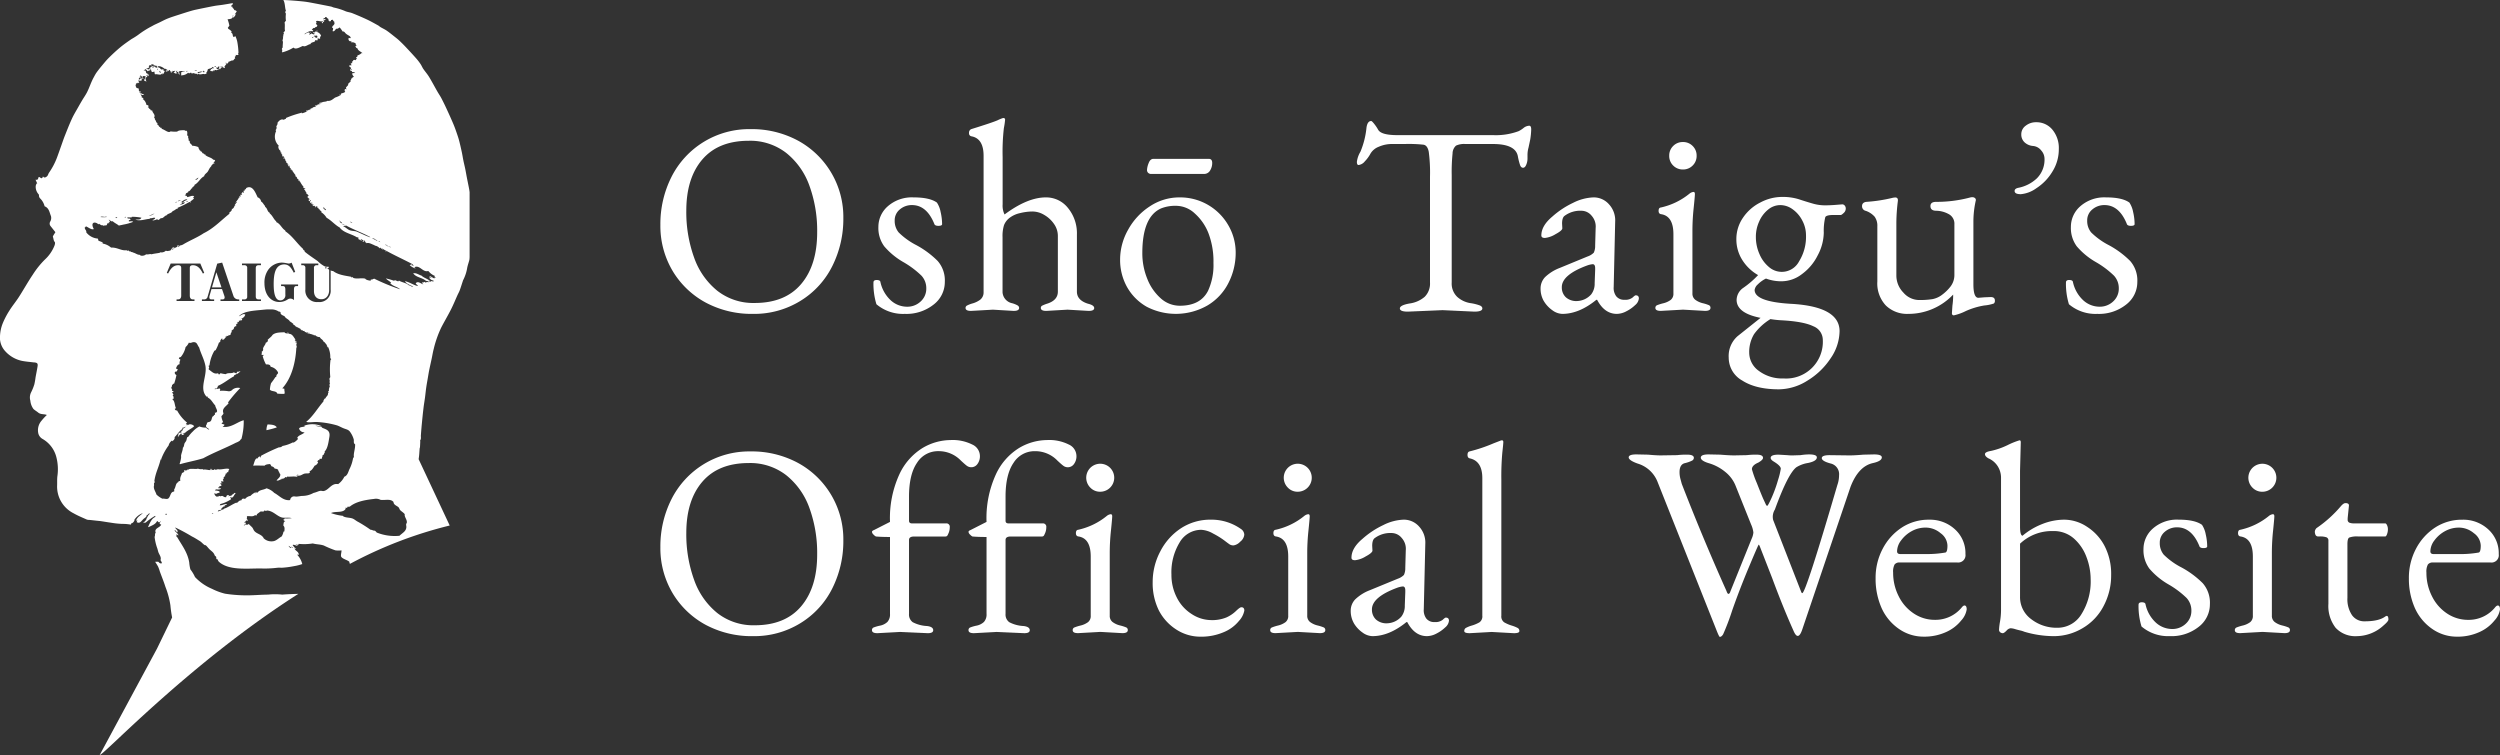
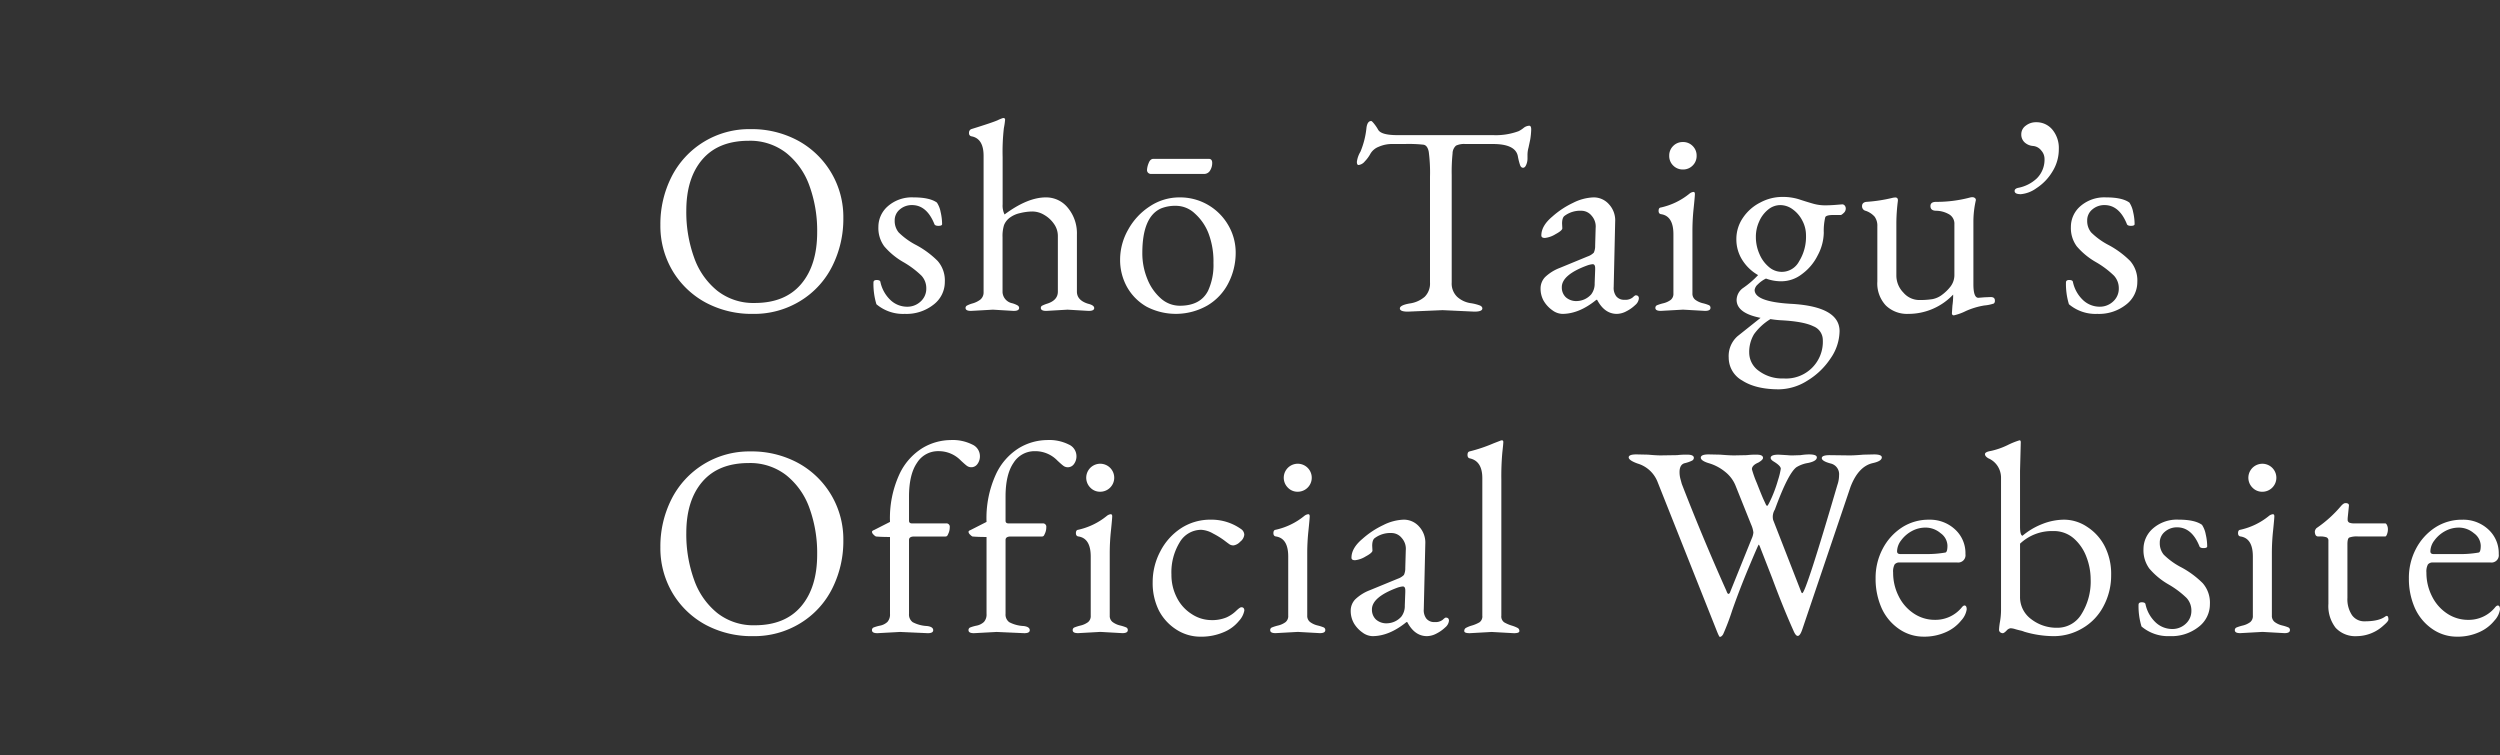
<svg xmlns="http://www.w3.org/2000/svg" width="596" height="180" viewBox="0 0 596 180">
  <rect x="0" y="0" width="596" height="180" fill="#333333" stroke="none" />
  <defs>
    <clipPath id="clip-path">
-       <rect id="長方形_8990" data-name="長方形 8990" width="111.953" height="180" fill="none" />
-     </clipPath>
+       </clipPath>
  </defs>
  <g id="header_logo_en" transform="translate(-488 72)">
    <g id="header_logo" transform="translate(488 -72)">
      <g id="グループ_23165" data-name="グループ 23165" clip-path="url(#clip-path)">
-         <path id="パス_134245" data-name="パス 134245" d="M204.8,263.437c.167.035.471-.071.548.055-.08.1-.3.065-.274.276a8.35,8.35,0,0,0,.766,1.932c.581-.033,1.05.046,1.1.552a2.527,2.527,0,0,1,1.7,1.214c.227.4-.084.446-.274.773-.064.112-.018.256-.055.332-.055.111-.183.1-.274.22a16.146,16.146,0,0,1-.986,1.38,5.972,5.972,0,0,0-.274,1.546c.392.507,1.569.222,1.752.939a11.375,11.375,0,0,0,1.7.055c.167-.464-.038-.566,0-1.16-.1-.238-.455.079-.438-.22,2.086-2.33,3.1-5.912,3.286-9.662.067-.006.13-.017.109-.11,0-.073-.1-.05-.109-.111.193-.056.1-.1.164-.22-.082-.01-.2.02-.219-.055a3.1,3.1,0,0,0,.164-.773c-.061.209-.217-.02-.274.166.03-.081-.064-.286.055-.276.013.06.09.133.11.055-.181-.054.061-.109.055-.166-.092-.022-.246-.26-.329-.11.135-.086.161.188.055.165-.028-.156-.132-.234-.164-.386a.151.151,0,0,0,.164-.11c-.456-.557-.745-1.435-1.7-1.325a.208.208,0,0,0,0-.276h-.274c-.049.152.3.064.164.221-.291-.066-.893-.124-.712-.331-.961.051-2.254-.017-2.958.662-.184.367-.792.784-1.15,1.159.224.224-.136.622-.438.663-.026.468-.548.872-.657,1.435a.56.56,0,0,1-.329.718c.13.247-.042.455,0,.773" transform="translate(-142.43 -178.82)" fill="#fff" fill-rule="evenodd" />
-         <path id="パス_134246" data-name="パス 134246" d="M208.87,329.608a3.231,3.231,0,0,0-.274,1.38,23.662,23.662,0,0,0,2.465-.662c-.348-.624-1.269-.672-2.191-.718" transform="translate(-145.071 -228.428)" fill="#fff" fill-rule="evenodd" />
        <path id="パス_134247" data-name="パス 134247" d="M214.705,330.354c-.111-.044-.17-.185-.274-.221a14.018,14.018,0,0,1-1.424-.276c.573-.061,1.113.2,1.534.111a5.475,5.475,0,0,0-4.108-.166c-.167.1.15.171,0,.221-.452.152-1.126.079-1.314.5a1.258,1.258,0,0,0,1.314.883c-.458.569-1.435.615-1.753,1.325.064.083.158.135.164.276a3.269,3.269,0,0,1-.986.828c-.074.036-.2-.029-.274,0a8.817,8.817,0,0,1-2.41.828,1.088,1.088,0,0,1-.877.332,44.17,44.17,0,0,0-4.217,1.988c-.063.175-.029.449-.274.441.015-.065.241-.229,0-.221-.342-.122-.509.407-.767.553.109-.127-.014-.062-.055-.166-.491.39-.528,1.09-.822,1.767.788-.048,1.786-.013,2.738,0,.263-.305.8-.332,1.315-.386.114.179.228.36.329.552a.943.943,0,0,1,.767.552c.327-.018.933.162.876.5,0-.058-.07-.043-.055.055.29.113.238.57.493.718.129.753-.562,1.065-.876,1.546.583.139.907-.349,1.369-.331-.033-.1-.26,0-.274-.11.516.09.929-.134.931-.387.257.1.495.129.493-.11.7.1,1.522-.112,2.246.055a5.024,5.024,0,0,1,.493-.276c.559.073.975-.422,1.534-.5.528-.071.976.078,1.15-.276.022-.133-.1-.12-.055-.276.594-.248.86-.826,1.2-1.325a1.27,1.27,0,0,0,.821-.828c-.051-.059-.2-.017-.164-.165.07-.157.2-.46.438-.276.058-.17.014-.325.219-.441.074.239.307.03.438,0-.1-.314.267-.575.109-.828.207.025.257-.109.384-.166-.091-.254.335-.442.11-.663.772-.673.967-2.4,1.15-3.478.258-1.522-.658-1.761-1.643-2.153m-6.243,11.373c.083-.129.329-.291.493-.166-.055.165-.33.109-.493.166" transform="translate(-137.817 -228.346)" fill="#fff" fill-rule="evenodd" />
-         <path id="パス_134248" data-name="パス 134248" d="M112.433,55.853c-.065-.527.044-1.049-.07-1.595a9.135,9.135,0,0,1,.048-1.792c0-.437-.072-.874-.107-1.311-.026-.316-.06-.633-.065-.951-.011-.665.005-1.33-.009-1.994-.007-.3-.058-.6-.093-.9-.076-.634-.147-1.269-.238-1.9-.06-.414-.147-.825-.228-1.235-.122-.618-.252-1.234-.372-1.852-.131-.681-.244-1.367-.383-2.047s-.307-1.328-.443-2c-.133-.648-.228-1.3-.366-1.952q-.275-1.295-.594-2.58c-.128-.514-.284-1.021-.456-1.522-.288-.839-.567-1.684-.909-2.5-.524-1.251-1.087-2.486-1.656-3.717-.4-.874-.824-1.741-1.27-2.594-.28-.536-.632-1.034-.933-1.56-.671-1.174-1.3-2.371-2-3.525-.405-.667-.932-1.257-1.374-1.9-.245-.359-.4-.779-.646-1.139a13.618,13.618,0,0,0-1.049-1.365c-.813-.917-1.646-1.816-2.487-2.708q-.744-.79-1.537-1.532c-.361-.339-.753-.645-1.143-.951-.615-.485-1.223-.984-1.867-1.429-.455-.314-.969-.54-1.448-.821-.22-.129-.4-.319-.627-.441-.85-.466-1.693-.952-2.569-1.363-1.169-.548-2.359-1.056-3.558-1.535-.555-.222-1.19-.258-1.726-.512A14.141,14.141,0,0,0,79.593,1.8c-.239-.06-.461-.192-.7-.241q-2.306-.462-4.617-.9C73.669.547,73.06.44,72.448.372,71.5.267,70.555.187,69.606.117,68.921.067,68.234.033,67.548,0c.451.745.334,1.841.618,2.555-.181.193-.212.533,0,.662a6.97,6.97,0,0,0,0,1.767c-.169.069-.213.264-.329.386.157.57-.029,1.384.11,1.988-.13.163-.312.274-.383.5.178-.052.132.444-.11.442a.313.313,0,0,1-.055.5c.218.052-.042.642-.055.994,0,.059.109.038.11.055.01.47-.094,1.053-.055,1.491-.163.065-.326.53-.055.552-.145.114.018.28-.164.276.066.086.175.215.055.331a9.721,9.721,0,0,0,2.738-1.159c.534.609,1.646-.186,2.246-.386.573.346,1.3-.459,1.862-.442.034-.177-.2-.076-.055-.221.06.014.037.11.11.11-.036-.4,1.172-.278.986-.828.107-.082.581.225.657-.111-.193-.056.009-.205-.109-.276a1.1,1.1,0,0,1,.657.11.769.769,0,0,1,.219-.773,1.441,1.441,0,0,0-1.26-.938c.149-.163.234-.14.493-.111-.164-.383-.6.046-.712.221-.127-.152-.181-.034-.438-.055-.035.256.3.14.493.165.02.223-.3.1-.329.276.009.065.1.046.164.055-.1.2-.532-.087-.712-.165a1.252,1.252,0,0,1-.438.276c0-.054-.067-.043-.109-.055-.058-.205.185-.108.219-.221-.5-.464-.732-.122-1.26.221-.14-.287.6-.277.493-.552H73.7c-.022-.107-.212-.044-.164-.221.087,0,.209.027.219-.055.058.121,0,.177.219.221a.389.389,0,0,1-.164.111c.014.114.241.015.274.11-.094-.089-.021-.347-.219-.331.192-.193.421.035.548-.055.182.054-.062.109-.055.166.254-.036.166-.331.384-.276-.133-.051-.15-.185-.438-.166.18-.169.371-.618.712-.441.025-.115.369-.427.658-.276-.212-.111-.126-.18,0-.331-.064-.087-.219-.363-.274-.276-.145-.044.122-.26-.109-.276.006-.1.181-.038.164-.166.012-.164-.2-.188-.056-.33-.01.008-.024.01-.034.02.012-.007.023-.015.035-.021h0c.317-.236,1.059.193,1.589,0-.01.155-.1.235-.274.221-.022.133.1.12.055.276.311.037.088-.464.493-.331.071-.219-.18-.113-.11-.332.192.014.315-.188.548-.276-.165-.117-.322-.037-.657,0,0-.345.52-.175.493-.552.09,0,.238.092.11,0,.212-.065.365.4.657.442-.063.482.245.747.6.5V4.763c.113-.033.38.089.329-.111.124.06.308.226.164.386.246-.045.245.158.383.221-.174.138-.068.271,0,.442-.209.139-.255.442-.548.5.092.184-.035.188-.055.386.008.1.185.034.219.111a1.264,1.264,0,0,1-.109.662c.01.045.055.055.055.11.681.029.531-.836,1.26-.607.052-.313.389-.123.329-.386a8.691,8.691,0,0,1,.767,1.049c.357-.107.522.259.712.442.531.508,1.126.522,1.205,1.1-.239.07-.244.016-.438-.055-.315.344.162,1.109.6.718-.017.192-.083.21,0,.386.484-.111.683.083,1.041.221-.151.179.072.336.164.441.012.177-.2.134-.274.221.134.2.174.487.493.5.154.581.727.746,1.205,1.159-.01-.01-.295.141-.274-.055-.147.422-.686.449-.986.718-.02.094.043.1.11.11a.313.313,0,0,1-.329.166v.221c.009.065.1.047.164.055-.041.215-.269.244-.274.5-.244-.149-.709-.163-.657.276-.1-.1-.16.024-.274.055a1.253,1.253,0,0,1,.11.331c-.2.045-.265-.125-.383,0,.02.146.131.2.329.165a.267.267,0,0,1-.274.111c-.016.168.175.215.054.331a.347.347,0,0,0-.493.055.607.607,0,0,0,.438.386c-.166.221.092.4.274.442-.07.234-.179-.052-.383,0-.049.024-.1.049-.11.11.013.226.228.248.438.276-.035.553.707.063.767.442-.082-.087-.245-.062-.219.11-.278-.081-.387-.069-.493.166.132.2.164.5.438.552-.061.2-.4.165-.164.276-.082.183-.134-.115-.274-.055.127.1.146.238-.164.276-.018.4-.354.432-.164.773-.279.124-.4.412-.657.552.344.416-.884.773-.329,1.215-.055.155-.233-.015-.329,0-.165.018-.064.3-.219.331.054.075.185.072.219.166-.121-.045-.121.211,0,.11.008.219-.74.421-.931.442a.361.361,0,0,0-.055.276c-.155.01-.376-.047-.383.111.041.108.175-.15.383-.055a6.472,6.472,0,0,1-1.424.662c-.43.284-1.06.926-1.808.773-.443.3-.957.149-1.329.387a.1.1,0,0,0,.014-.056c-.131.162-.539.046-.657.221.03.113.165.108.055.221.081,0,.245-.226.219,0-.2.007-.484.134-.6.055,0-.012-.144.355-.164.111-.192.015.137.206-.055.221-.049-.054-.329-.315-.493-.055.082.172.236-.162.329,0-.116.1-.164.277-.274.386a.15.15,0,0,1-.164-.11c-.146.236-.206.084-.438.165-.026.118.079.1.164.111-.334.171-.593.077-.767.386-.029.125.213-.067.055.055v.111c-.143.033-.2-.022-.164-.165-.049.034-.1.067-.109,0-.1.212-.485.362-.6.221a.389.389,0,0,0-.109.166c-.009.12.194.025.274.055a5.3,5.3,0,0,1-1.314.5q.015-.18-.164-.165c-.065,0-.027.065,0,.055a24.377,24.377,0,0,0-3.615,1.215v.221c-.086-.064-.445.155-.493.221-.652-.3-1.161.193-1.534.718.1.328-.135.58-.274.828a.8.8,0,0,1-.164.883c-.041.17.151.106.11.276a3,3,0,0,0,.657,3.478c-.326.205.093,1.131.329,1.1.064.219-.037.318.219.386-.012.08-.163.019-.164.111.068.1.159-.043.274.055-.28.119.16.29,0,.442.044-.047.15-.033.164-.11a.675.675,0,0,0,.109.607c.167.016.213-.177.329-.055-.187.081.013.179.11.276-.041.058-.209-.038-.219.165-.1-.041-.008-.1,0-.165-.127.015-.126.147-.055.221.167.04.161-.1.329-.055-.177.332.319.134.055.442.127.074.17.233.329.276a.152.152,0,0,1-.164.111c.261.365.454.332.657.773-.112-.016-.107-.149-.219-.166-.1.117.269.242.219.5.208.081.011-.247.219-.166.065.272,0,.52.329.607.007.1-.067.117-.055.221,0,.088.326.254.274.055.167.067-.08.211.055.276.049-.025.1-.048.109-.111.043.045-.044.365.219.331-.009.065-.1.047-.164.055.2.108.287.336.493.442-.03.125-.085-.067-.164.055.089.161.174.022.274.111-.052.218.193.329.055.607.1-.249.577.317.329.386.307.062.275.3.438.276.129.125-.112.121-.11.276.228-.218.068.043.274.165.217-.056-.241-.244.055-.221a6.489,6.489,0,0,0,.986,1.546c-.013.06-.109.037-.109.111.113.275.408.028.493.331-.031.16-.085-.085-.164-.055-.07.12-.013.123-.11.276.335.087.239.432.657.828-.088.016-.094-.052-.164-.055.023.2.174.266.383.276-.143.233.125.194.219.331-.2.159-.145.246-.383.331.184.115.267.281.438.276-.02.072-.1.087-.11.166a.15.15,0,0,0,.164-.111c.036.052-.006.278.055.442-.108,0-.069-.151-.219-.111.03.234.212.4.383.331v.442a.794.794,0,0,1,.6,0c-.046.156-.337.066-.438.165a1.964,1.964,0,0,0,.657.221c.009.244-.155-.026-.219.111-.041.17.189.067.11.276.192-.221.429-.061.6.111-.048.083-.082-.015-.219.055.014.06.109.037.11.11.195-.024.24-.2.383-.276.129,0,.254.29.11.386.031.067.207-.036.329.055-.145.238.161.2.164.441.064-.009.046-.1.055-.165.139.006.129.206.055.276.235-.036.145.177.438.221,0,.118-.184.164,0,.276a4.118,4.118,0,0,1,1.2,1.27c1.166.646,1.951,1.678,3.122,2.319.905,1.277,2.848,1.509,4.162,2.374.274-.174.071.123.383.055.026.174-.168.125-.11.331a4,4,0,0,1,.712.387c.052-.113.177-.153.274-.221.135.082.122.227.329.111a.261.261,0,0,1-.329.165c.017.2.309.13.438.221-.082-.129.018-.238-.055-.276.111-.18.407.209.219.331.019.073.354.009.329.276.662-.235,1.278.247,2.027.5,0,.053-.067.043-.11.055a1.756,1.756,0,0,1,1.26.662c.064-.009.046-.1.055-.165a.263.263,0,0,1,.274.276c.194-.018.135-.152.329-.055.145.128-.145.148,0,.276.192-.4.491.19.822.165a.363.363,0,0,1-.055.276c.013.142.094-.076.219,0-.023-.087-.172-.047-.11-.221,2.122,1.192,4.381,2.18,6.463,3.313-.262.145.08.265.219.331-.193.118-.41-.211-.767-.111-.158-.092.28-.044.383-.055-.119-.361-.478-.135-.657,0A3.971,3.971,0,0,0,99,64c.107-.076-.133-.267-.274-.276,1.226-.623,1.874.92,3.012.938.172,0,.225-.085.438,0a3.482,3.482,0,0,0,1.479,1.1c-.154.253.112.3.273.386-.046.119-.436-.163-.328.221-.465-.071-.8-.547-1.205-.5.045.248.32.266.493.386-.137.149-.44-.222-.6-.055.276.292.5.64,1.041.662v.276a4.49,4.49,0,0,0-.712-.166c-.058.206.206.087.164.276a6.477,6.477,0,0,1-.657-.276c.008-.091.229.058.383,0-.575-.524-1.479-.717-2.026-1.27-.638-.17-1.207-.693-1.972-.552.661,1.016,2.147,1,3.067,1.822.39-.044.516.179.767.276-.094.073-.461-.048-.712,0-.077.019,0,.1.055.11-.113.111-.354-.119-.493-.165-.175.165-.243.134-.548.11a.562.562,0,0,0,.329.5c-.527-.051-1.292-.947-1.862-.276.058.328.457.312.493.662-1.02-.21-1.911-.915-3.067-1.159.392.709,1.3.893,1.972,1.325-.347.111-.638-.313-1.041-.331-.561-.575-1.59-.679-2.3-1.1-.137-.009-.172.085-.219.165-.3-.1-.58-.225-.877-.331-.164.036.053.118,0,.221a15.855,15.855,0,0,0-2.081-.607c.342.424.9.631,1.26,1.049-.017.075-.137.046-.219.055.523.76,1.7.867,2.355,1.491a47.886,47.886,0,0,1-6.189-2.54c-.093.109-.381.021-.383.221-.1-.032-.322.067-.329-.055-.1.051-.121.172-.11.331-.488-.058-1.145-.188-1.314-.5-1.121-.222-1.852.153-2.848-.165-.061-.206-.225-.218-.438-.111-.064-.009-.046-.1-.055-.166-1.6-.29-3.148-.467-4.327-1.38a.774.774,0,0,1-.566-.164v4.606A2.692,2.692,0,0,1,75.813,72,2.739,2.739,0,0,1,72.8,69V63.878a.579.579,0,0,0-.666-.648h-.315v-.4h4.068v.4h-.374a.584.584,0,0,0-.666.648v5.467c0,1.532.924,1.991,1.765,1.991,1.215,0,1.859-.99,1.859-2.2v-4.8h0a3.752,3.752,0,0,0-.491-.425.635.635,0,0,0-.411.152v-.452c.142.1.277.2.411.3.017,0,.029-.007.047-.007h.324v-.318h-.782V63.5H77.4a7.271,7.271,0,0,1-1.68-1.269c-1.058-.737-2.14-1.449-3.122-2.264.01-.045.055-.055.055-.11-.075-.219-.412-.173-.383-.5-1.476-1.328-2.543-3.068-4.217-4.2.007-.1-.067-.116-.055-.221-.843-.489-1.12-1.553-2.136-1.988v-.165c-.622-.514-.889-1.386-1.534-1.877-.065-.072-.021-.087,0-.165-.665-.273-.514-1.089-1.15-1.435-.016-.089.052-.1.055-.166-.375-.322-.537-.858-.986-1.1a1.215,1.215,0,0,0-.822-.994c-.519-1.064-1.2-3.07-2.738-2.209.012.095-.093.143,0,.166-.169.032-.171.232-.383.221v.276c-.089.016-.094-.052-.164-.055-.24.108.1.339-.055.5-.136.008-.17-.087-.274-.111-.2.023-.118.323-.274.386-.022.132.249-.031.164.165-.115.121-.243.012-.329-.055.071.107-.26.47.055.442-.074.225-.14.012-.274,0-.044.011-.055.056-.11.055-.008.137-.01.268.11.276-.017.028-.19.106-.164-.055-.129.173-.212.6-.548.718.036.056.126.057.11.165-.175-.047-.17.087-.274.111.061.086.178.115.164.276-.085.1-.213-.079-.329.055a.389.389,0,0,0,.164.111.594.594,0,0,1-.329.276c.01.063.055.031.055,0,.062.113.157.3-.109.276.005.255-.335.844-.657.773.188.247-.26.7-.548.828v.331c-2.006,1.585-3.72,3.464-6.135,4.637-1.374.946-3.254,1.7-4.765,2.595a2.014,2.014,0,0,1-.931.331.429.429,0,0,1-.493.276.312.312,0,0,1,.329-.166c-.06-.222-.382-.058-.548-.055.131.08.135.084.164.166-.228.267-.688.3-.931.552-.018-.18.084-.358.219-.221a.151.151,0,0,0-.11-.166c-.187.1-.212.068-.438.166-.02.094.043.1.11.11-.105.178-.257.022-.383.221.036.056.126.057.11.165-.143-.015-.274-.019-.219.166-.43.008-.834.234-1.1,0a1.568,1.568,0,0,1-1.479.386c.024.049.048.1.11.11-.661.155-1.427.2-2.081.386-.393-.167-.735.123-1.314,0-.192.3-1.246.549-1.479.111-.628.058-1.076-.481-1.753-.552.009-.065.1-.047.164-.055-.124-.059-.648.014-.548-.221a.41.41,0,0,1-.548-.221,2.01,2.01,0,0,1-.383.111c-.066-.072-.021-.087,0-.166-1.29.246-2.28-.7-3.779-.607a4.09,4.09,0,0,0-2.246-.994c.046-.143.24.106.329-.055-.22-.441-.949-.369-1.205-.773.128-.186.062-.16-.055-.331a3.8,3.8,0,0,1-2.738-1.491c.123-.506-.462-.671-.329-1.215.184.038.2-.093.219-.221.6.22,1.357.921,1.917.662-.309-.527-.592-1.41.109-1.546a1.263,1.263,0,0,1,.931.386c.11.019.171-.011.164-.111.329.138.517.489.986.332.015.089-.052.095-.055.165a3.978,3.978,0,0,1,.876-.11c.169-.142.143-.482.383-.552.15-.04.11.11.219.111.137-.038-.1-.147-.055-.276.172.026.224-.069.274-.165-.073-.184-.139-.375-.329-.442.376-.049.533.524.986.331.423.421,1.026.659,1.479,1.049.309-.085.643-.117.986-.221a12.045,12.045,0,0,0,2.41-.662c-.174-.246-.735-.092-.986-.111-.144-.062.238-.272-.109-.276-.009-.09.337-.09.329,0a.944.944,0,0,0,.164-.221.526.526,0,0,0-.6-.166c-.133-.032-.122-.208-.164-.331a3.475,3.475,0,0,0,1.1,0c-.024-.049-.048-.1-.11-.11a10.992,10.992,0,0,1,2.355.221c-.319.583-.781.381-1.424.442,1.031.449,2.417-.13,3.341-.166a.152.152,0,0,0,.11-.165c.4.107.948-.242,1.26-.055a.628.628,0,0,1-.6.442v.165a3.113,3.113,0,0,0,1.205-.386c-.019.073-.1.087-.11.166.375.243.506-.111.767-.276.13-.082.36-.041.493-.111.323-.168.565-.526.876-.607v.11c.207-.589,1.335-.579,1.534-1.159.484-.064.79-.6,1.2-.552.141-.013-.075-.095,0-.221a24.33,24.33,0,0,0,2.793-1.38c.1.023.236.02.219.165.153-.076.125-.232-.055-.276a3.876,3.876,0,0,0,.931-.718c.017-.067-.158-.19-.164-.055-.092-.1.091-.384.219-.442-.429-.369-1.15.133-1.7.166.121-.181-.367-.46-.493-.386-.219-.153.544-.3.164-.442.1-.177.424-.125.438-.386.1.041.008.1,0,.166.238-.01.1-.1.11-.276.583-.088.7-.791,1.041-.828-.132-.35.554-.315.493-.773.988-.5,1.387-1.609,2.3-2.043.116-.53.574-.716.822-1.049.274-.367.4-.818.712-1.157v0h0a1.246,1.246,0,0,1,.164-.17c0-.25.365-.4.437-.659.306.12.207-.03.383-.111a.17.17,0,0,0-.274.055c-.039-.151.266-.429.383-.608-.021-.165-.337-.319-.438-.221-.393-.581-1.419-.627-1.972-1.215.014-.06.109-.037.11-.11-.038-.138-.146.1-.274.055-.026-.268-.332-.228-.438-.331-.059-.057-.128-.428-.493-.442.071-.218-.2-.134-.055-.276a.3.3,0,0,1-.219.055c0-.054.067-.043.109-.055a1.434,1.434,0,0,1-.329-.718,4.574,4.574,0,0,0-1.479-.331c-.135-.468-.722-.522-.493-.938-.056.036-.057.127-.164.11.231-.179-.03-.371-.219-.441.157-.419-.2-.566-.055-.994-.068-.192-.159-.1-.274-.165.015-.21.255-1.418-.493-1.1-.064-.009-.046-.1-.055-.166-.5.006-1.482-.032-1.807.331a7.014,7.014,0,0,1-1.588-.055c-.508.537-1.447-.5-2.191-.607.016-.113.148-.108.164-.221-.206.042-.262-.068-.438-.055a.152.152,0,0,1,0-.221c-.2,0-.156.062-.329,0,.117-.106-.069-.371-.383-.5a.361.361,0,0,0-.11-.5c-.046-.007-.047.021-.035.055a.364.364,0,0,0,.09.111c-.025,0-.073-.063-.09-.111-.131-.2-.169-.549-.4-.773-.031-.134,0-.373-.219-.442.455-.734-.422-1.116-.438-1.767-.272.118-.181.043-.438-.055.221-.232-.5-.28-.329-.552-.1-.074-.2.016-.274-.166a.937.937,0,0,1,.219-.165c-.122-.294-.242-.268-.548-.331-.019-.221-.31-1.155-.876-1.325.031-.125.086.067.164-.055a.411.411,0,0,0-.438-.386c.158-.337-.213-.486-.219-.828.222.113.163.025.219.221a1.574,1.574,0,0,0,.6-.055c-.01-.045-.055-.055-.055-.111-.279.1-.507-.32-.876-.221-.076-.174-.256-.306-.164-.5.187.051.257.221.109.331.183.056.18-.076.164-.221-.041-.179-.308-.132-.438-.221a1.043,1.043,0,0,0-.11-.607c-.225.043-.281-.085-.493-.055.108-.287-.345-.414-.055-.663-.048-.163-.082.128-.219.055.025-.117.4-.361.164-.386.122-.271.367.049.493-.331a.278.278,0,0,1,.164.166c.26-.107.086-.411-.109-.5-.01-.047.021-.052.055-.055v-.11a1.527,1.527,0,0,0,.712.055c.176-.05.09-.854-.274-.773.12.139.042.22.11.331-.059.124-.344.021-.274.276-.056.006-.111-.238-.164-.055a.443.443,0,0,1,.329-.552c-.157-.237-.066-.292,0-.552.128.014.032.243,0,.276,0,.131.512.049.274-.055.1-.095.169.305.329.331.03.122-.1.079-.109.166a.14.14,0,1,0,.274.055.055.055,0,0,0-.11,0,.775.775,0,0,0-.109-.5c.284-.074.443.051.712-.055a1.8,1.8,0,0,1-.329.939c-.008.137.086.171.11.276.21-.123.24.078.383.166.088-.313-.349-.628-.055-1.049.2,0,.242-.161.329-.276a.259.259,0,0,1-.055-.165h-.274c.046-.082.176-.08.274-.111a1.09,1.09,0,0,1,.219.276c.187-.087.15-.235.11-.442H35.14c.133-.162-.11-.3-.329-.276.023-.2.1-.283-.11-.331.013-.06.109-.037.11-.11a.353.353,0,0,0-.6-.055c.271-.481.911-.591,1.369-.883.059-.206-.136-.157-.109-.331.257-.038,0-.05.219-.221.2.019.454.183.548,0-.019-.077-.1,0-.109.055-.192-.015.137-.206-.055-.221.057-.146.427-.029.219.111a.748.748,0,0,1,.274-.166c-.082.37.762.386.986.442a.941.941,0,0,1-.219.165c.1.11.2.087.109.276-.205-.082-.2-.126-.383,0,.063-.162.032-.2-.109-.276-.285-.027-.421.32-.6.221v-.221a1.179,1.179,0,0,1,.493-.055c-.343-.533-1.355.494-1.205.663-.25.167-.629-.244-.876.055.118.156.357.192.383.442.284-.205.494-.153.767-.331-.075-.072-.054-.24-.055-.387.28.2.06.9.548.883.234.012.223-.184.438-.055a1.042,1.042,0,0,0,.11.607c.642-.155,1.405.4,1.7-.276.225-.025-.023.118.055.276.416-.123.385-.534.548-.662.013-.215-.2-.2-.329-.276.174-.171-.1-.451-.274-.276.009.065.1.046.164.055-.119.249-.365-.133-.6-.111v-.221c-.24-.012-.4-.244-.657-.165.1-.107.1-.044.055-.221.48-.242,1.294.259,1.7.607.015-.223.486.2.712.276-.177.154-.189-.025-.493.111a.363.363,0,0,0,.055.276c.226-.263.672.027.657-.441.488-.028.2.576.657.386.041.188-.2.091-.219.221.2.13.433-.188.548-.331-.147-.1-.106.243-.164.055A.262.262,0,0,1,41,16.854c.261.193.57-.025.821.055-.1.157-.3.212-.438.331.34.242.346.321.712.276.079-.013.019-.165.11-.165-.008-.1-.185-.034-.219-.111a.391.391,0,0,0,0-.331c.086,0,.209.026.219-.055.2.087-.127.082-.055.221.117.015.339.2.383.111.1.069-.072.328-.219.331.053.137.21-.076.383,0a.159.159,0,0,0,.11.276,1.05,1.05,0,0,0-.219-.718,1.982,1.982,0,0,1,1.534,0c-.368.038-.873-.163-.986.442.349.14-.039.162,0,.442a2.408,2.408,0,0,0,1.7-.607c.123.023.175.118.274.165a.5.5,0,0,1,.493-.165.26.26,0,0,1,.055.165c.352-.011.77-.241.767.111a.553.553,0,0,1,.657.11c.168.041.105-.151.274-.11.405.278,1.094-.137,1.369.055.249-.024.731-.151.438-.386.287-.219.272-.4.383-.773.344-.223.971-.162,1.1-.607.034.15.287.079.383.166-.024.08-.048-.006-.109,0-.164.036.052.118,0,.221-.2.033-.265-.064-.384-.111-.022.133.1.12.055.276-.114.023-.145-.038-.219-.055a1.67,1.67,0,0,1-.274.386c.134.282.435.074.657.221.164-.037-.052-.118,0-.221.143-.015.274-.019.219.166.267.009.068-.194.164-.276.237-.054.294.04.548.055a1.494,1.494,0,0,1,.931-.276c.045-.156-.077-.143-.055-.276.125-.027.28-.109.383,0,0-.207-.215-.188-.383-.221.042-.274.377.089.493-.111.183.05.048.124,0,.221.179.05.3-.011.438.165.044-.01.055-.055.11-.055a.271.271,0,0,0-.11-.276,5.6,5.6,0,0,1,.548-.718c.032-.2-.327,0-.274-.221.31-.021.3.191.493.166a.7.7,0,0,0,.219-.442c.491-.036.625-.356,1.041-.276.239-.069.335-.525.548-.442a1.822,1.822,0,0,0-.109-.442c.274-.067.239-.3.274-.5.216.167.416.082.657,0-.082-.065-.065-.229-.219-.221.181.011.2-.279.164-.607A17.249,17.249,0,0,0,56.555,9.9a5.654,5.654,0,0,0-.438-1.27c-.171.011-.224.142-.329.221-.505-.195-.087-.872-.712-1.049.093-.035.09-.167.164-.221a1.875,1.875,0,0,0-.876-.718c.106-.2-.021-.2-.055-.386.4.08.1-.426.383-.276a8.14,8.14,0,0,0-.438-1.6c.59-.056,1.087-.108,1.205-.5.182-.038.088.114.055.166.241-.227.612-.384.657-.938-.048-.163-.082.128-.219.055a2.6,2.6,0,0,0,.493-.717c-.171-.069-.42-.347-.6-.221,0-.413-.549-.538-.438-.883-.136.006-.17.1-.274,0a.345.345,0,0,0,0-.276.448.448,0,0,0,.353-.546c-.773.13-1.545.266-2.319.388-.7.11-1.407.164-2.1.294-1.419.266-2.834.558-4.247.855-.512.107-1.02.242-1.521.392-.869.26-1.732.537-2.594.818-.886.289-1.78.56-2.648.9-.662.257-1.29.6-1.932.913s-1.3.58-1.912.944a21.912,21.912,0,0,0-3.295,2.082,17.822,17.822,0,0,1-1.6,1.008c-.879.613-1.767,1.22-2.59,1.9-.95.788-1.86,1.631-2.739,2.5-.62.612-1.171,1.3-1.732,1.969-.447.534-.878,1.084-1.287,1.648a10.7,10.7,0,0,0-.567.982c-.659,1.149-1.041,2.426-1.628,3.606-.333.67-.777,1.284-1.162,1.929q-.467.782-.911,1.577c-.53.95-1.109,1.879-1.563,2.866-.618,1.341-1.151,2.722-1.7,4.095-.3.765-.56,1.548-.837,2.323-.344.963-.674,1.931-1.035,2.888a16.58,16.58,0,0,1-1.885,3.566c-.193.281-.217.659-.541.907-.346.265-.612.347-.9-.044-.126.457-.324.568-.639.3-.289-.25-.441-.14-.485.132-.064.391-.3.408-.644.366l.408.91-.133-.027a1.764,1.764,0,0,0-.231.619,2.633,2.633,0,0,0,.626,1.9.425.425,0,0,1,.148.286,1,1,0,0,0,.347.837,3.953,3.953,0,0,1,.982,1.748.115.115,0,0,0,.051.075c1.048.418,1.128,1.491,1.485,2.342A1.744,1.744,0,0,1,12,52.782a.935.935,0,0,0,.06,1.123c.37.464.736.932,1.146,1.451-.16.256-.369.576-.56.908a.351.351,0,0,0-.012.27c.151.374.1.8.414,1.151.136.151.048.6-.057.865A9.014,9.014,0,0,1,10.7,61.878a20.663,20.663,0,0,0-2.862,3.566c-1.179,1.744-2.2,3.594-3.34,5.366-.707,1.1-1.553,2.109-2.245,3.217A19.073,19.073,0,0,0,.636,77.119,9.207,9.207,0,0,0,.01,79.957a4.793,4.793,0,0,0,1.2,3.73A7.441,7.441,0,0,0,5.29,86.042c.893.169,1.8.238,2.708.35.062.008.125,0,.187.009.7.072.876.258.77.937-.136.875-.322,1.742-.478,2.614a15.518,15.518,0,0,1-.293,1.686,11.988,11.988,0,0,1-.738,1.834,2.733,2.733,0,0,0-.211,2.044,3.936,3.936,0,0,0,.734,1.976c.34.331.774.562,1.142.867.612.506,1.416.3,2.057.573a13.151,13.151,0,0,0-1.253,1.349,3.454,3.454,0,0,0-.775,3.067,2.1,2.1,0,0,0,1.042,1.315,6.955,6.955,0,0,1,3.3,4.514,11.5,11.5,0,0,1,.2,4.345c-.085.7-.042,1.421-.061,2.132a7.129,7.129,0,0,0,3.957,6.734c1,.573,2.08,1.009,3.134,1.482a2.348,2.348,0,0,0,.683.083l1.763.194c.294.032.589.051.881.094.8.118,1.591.262,2.391.367a21.3,21.3,0,0,0,2.692.289,10.62,10.62,0,0,1,2.05.171.624.624,0,0,0,.148-.371c.234.2.867-.6.712-.773a3.933,3.933,0,0,1,2.026-1.6c-.558.542-1.3.9-1.588,1.712.05.2.162.033.329.055a1.019,1.019,0,0,0-.219.386c.764.39.958-.082,1.588-.718.322-.324.8-.431.822-.994.235.128.48-.46.657-.386.12.155-.246.4-.383.607-.109.166-.1.391-.274.442-.066.614-.5.855-.822,1.214.215.223.356-.3.493,0a14.612,14.612,0,0,1,2.3-1.656c.145-.017-.051.309.164.221-.928.284-1.372,1.42-1.807,2.374.01.045.055.055.055.11.789-.4,1.712-.666,2.081-1.49.2.075.243.307.493.331.258-.042.163-.153.219-.331.213.145-.1.41-.109.662.13.052.162.2.383.165-.241.806-1.771.84-1.314,1.988-.28.2-.084.762-.274.939a12.061,12.061,0,0,0,.6,2.65c.114.279.159.552.274.939.191.641.8,1.271.548,1.932.044.32.4.506.274.828-.485.083-.592-.213-.821-.387-.244,0-.5.011-.749.015a13.019,13.019,0,0,1,.724,1.175,10.716,10.716,0,0,1,.414,1.169c.442,1.211.934,2.407,1.325,3.635a20.552,20.552,0,0,1,1.184,4.4,28.035,28.035,0,0,0,.408,2.893l-3.607,7.437L23.761,180l.116-.056c1.662-.794,21.893-22.2,47.252-38.368-1.344.034-2.681.082-3.826.182a15.762,15.762,0,0,0-3.4,0c-1.99.019-3.91.225-5.751.165a33.037,33.037,0,0,1-4.491-.386,14.729,14.729,0,0,1-3.122-1.159,11.816,11.816,0,0,1-4.053-2.816,9.008,9.008,0,0,0-1.1-1.822,9.38,9.38,0,0,1-.274-1.656c-.394-2.408-1.767-4.11-2.793-5.907-.116-.2-.332-.291-.383-.552a.306.306,0,0,0,.219.055.316.316,0,0,0-.164-.331c.154-.1.309.275.548.276-.152-.583-.756-.711-.931-1.27.3.088.414.356.6.552.468-.42-.37-.75-.438-1.16a44.189,44.189,0,0,1,4,2.153c.621.295,1.185.674,1.807,1.049.481.289.78.713,1.205.993.081.053.206,0,.274.055.3.244.566.633.876.939.529.52,1.023.744,1.26,1.49a1.335,1.335,0,0,0,.329.276c-.033.275.217.325,0,.5.051.1.171.122.329.111a2.4,2.4,0,0,0,.274.552c2.33,2.192,6.684,1.636,10.078,1.657a24.748,24.748,0,0,0,3.889-.166,4.943,4.943,0,0,1,.986,0,21.41,21.41,0,0,0,3.012-.386,11.214,11.214,0,0,0,1.972-.5,4.927,4.927,0,0,0-1.205-2.208c.045-.134.289.109.383-.055-.075-.771-.844-.842-1.041-1.491.132.051.145.222.383.165a5.366,5.366,0,0,1-.822-.939c.254-.225.755.175,1.15.166.147-.2-.306-.181-.438-.276.15-.095.453.105.6.055.173.027.02-.274.219-.22a13.208,13.208,0,0,0,3.286-.111c.855.249,1.741.189,2.629.5a23.982,23.982,0,0,0,2.793,1.159,7.56,7.56,0,0,0,1.424,0c0,.513-.266,1.23-.055,1.546.343.513,1.465.738,1.917,1.159a1.3,1.3,0,0,0,.138.509,101.2,101.2,0,0,1,23.787-9.148L99.8,109.463c.153-.844.17-1.714.249-2.572.009-.1.07-.192.076-.291.028-.433.046-.867.063-1.3,0-.116-.055-.268,0-.344.252-.36.122-.754.148-1.136q.1-1.454.241-2.905c.115-1.2.235-2.391.377-3.584.1-.875.256-1.744.373-2.617.1-.771.171-1.547.282-2.316s.255-1.539.386-2.307c.105-.616.2-1.235.324-1.848.187-.922.4-1.838.594-2.758.168-.785.288-1.582.5-2.354a25.5,25.5,0,0,1,1.784-5.06c.757-1.458,1.6-2.874,2.338-4.338.557-1.1,1.019-2.247,1.527-3.372.177-.391.4-.765.544-1.167.263-.719.486-1.452.727-2.179a1.624,1.624,0,0,1,.118-.3,9.876,9.876,0,0,0,.943-2.939c.131-.612.348-1.205.5-1.814a5.344,5.344,0,0,0,.058-.721,5.966,5.966,0,0,1,.214-1.615,4.037,4.037,0,0,0,.091-1.793,10.755,10.755,0,0,1,.18-1.434,2.284,2.284,0,0,0-.005-.538M75.505,8.462c.25.125.154.376.055.607a.481.481,0,0,0-.438-.111c.052-.285-.164-.3-.329-.221.044-.4.473-.136.712-.276m-.822.387c.025.173-.117.177-.274.165-.025-.173.117-.177.274-.165M74.026,47.66a.272.272,0,0,1,.11.276c-.235.084-.178-.212-.11-.276m2.465-22.967c-.1-.094.025-.13.138-.183a.824.824,0,0,0-.138.183m1.1,25.451a6.641,6.641,0,0,1-.6-.607.246.246,0,0,1,.383.276c.212-.125.216.1.383.166-.049.062-.132-.013-.164.165m6.408,2.871c-.107.195-.394.019-.493-.11.151-.167.248.188.493.11m-2.958,0c-.13-.12.112.028.219,0-.185-.127-.3-.318-.493-.442.255.038.629.432.876.663a.994.994,0,0,1-.6-.221m.931.608c-.2.014-.2-.166-.383-.166.09-.123.354.044.383.166m4.272,3.588c-.13-.034-.255-.074-.274-.221a1.151,1.151,0,0,0,.383.056c-.019.072-.1.087-.109.165m-1.205-1.988c-.4-.165-1.1-.141-1.643-.331-.576-.2-1.042-.774-1.588-.938a.551.551,0,0,1,.712,0c-.084-.3-.417-.352-.6-.552,1.616,1.081,4.269,1.972,6.332,3.107-.038,0-.015.073.076.095-.984-.3-2.1-.894-3.287-1.38M89.526,57.1c-.31.105-.523-.253-.876-.276.5-.149,1.177.485,1.424.663-.18-.111-.646-.173-.548-.387m1.126.6c-.2-.008-.353-.066-.414-.216.049.034.1.066.11,0a3.317,3.317,0,0,0,.3.216c.009,0,.015,0,.024,0,.147.1.085.066-.024,0m1.722,1c-.1-.193-.365-.222-.548-.331.326-.181.439.33.822.276.009.12-.194.025-.274.055m.438.055c.121.062.3.064.329.221-.134-.048-.316-.05-.329-.221M46.97,42.415c.139.248.132-.059.329-.055-.105.29-.449.6-.767.5.115-.122.377-.139.438-.442M44.505,48.1c0-.151-.091-.111,0-.221.127.122.146.049.274.11-.008.121-.138.118-.274.111m.164-.552c-.283.285-.846.288-.986.718.1.172.238-.086.383-.055-.122.5-.773.473-1.205.663-.069-.064.59-.316.657-.607-.087-.137-.383-.022-.493,0,.5-.287,1.042-.869,1.643-.718m-1.588.221c-.157.155-.529.093-.657.276-.072-.167.33-.328.657-.276m-.876.276c.079.084-.228.246-.383.276-.009-.23.329-.11.383-.276m-5.367,2.816a2.386,2.386,0,0,1-1.369.607c.466-.193.935-.382,1.369-.607M38.1,16.909c.133.1.152.325.274.442-.3.029-.486-.279-.274-.442m-.657-.221c.062-.174,0-.125,0-.332.148.047.233.319,0,.332M55.459,3.714c.114-.023.145.038.219.055.027.175-.272.021-.219.221-.161-.047.071-.139,0-.276M51.626,16.025c.114.031.116.086.055.165a.372.372,0,0,0,.329-.331c.212.037.195,0,.329.055-.006.218-.238.169-.109.386.072-.066.086-.021.164,0a1.5,1.5,0,0,1-.657.166c-.092-.139-.215-.246-.109-.442m-.493-.221c.129,0,.161-.1.329-.055a.31.31,0,0,0-.055.221c-.037-.11-.326.034-.274-.165M48.777,17.13c-.07.173-.113.029-.274.111-.087-.041.012-.27-.164-.221.149-.3.323-.051.438.11m-1.314.111c.056-.254.691-.166.821-.166-.042.141-.353.012-.329.221-.266-.021-.243-.084-.329-.055-.062.05,0,.123-.109.221-.118-.125-.187.046-.383,0,0-.078.009-.156-.055-.165.088-.026.379-.3.383-.055m-.548-.552c.146.168-.481.133-.548.11.191-.149.412-.049.548-.11m-2.191.221c-.039.122-.257.183-.329.111.006-.141.183-.11.329-.111M29.991,51.745c-.038.109-.146.147-.274.165.042-.119.133-.308.274-.165m-2.026.055c-.11.2-.164.211-.438.166.037-.165.218-.185.438-.166m-2.684-.221c.1.006.038.183.164.166a7.363,7.363,0,0,1-1.479,0c.308-.3,1.114.157,1.315-.166M63.922,64.349a4.1,4.1,0,0,1,3.227-1.744,6.549,6.549,0,0,1,1.181.142c.07.012.409.082.479.082a1.383,1.383,0,0,0,.713-.212l.854,2.2L70.024,65c-.654-1.343-1.274-1.968-2.3-1.968a3.028,3.028,0,0,0-.421.047c-1.6.307-2.058,2.074-2.058,4.619,0,1.367.093,3.912,1.567,3.912a1.212,1.212,0,0,0,1.215-1.379V69.074c0-.731-.233-.872-.6-.872h-.421v-.389h4.056V68.2H70.7c-.374,0-.619.118-.619.872v2.474a1.271,1.271,0,0,0-.818-.365,1.159,1.159,0,0,0-.619.165A3.627,3.627,0,0,1,66.611,72c-1.953,0-3.565-1.6-3.565-4.513a5.242,5.242,0,0,1,.876-3.134M57.69,71.372h.6a.6.6,0,0,0,.643-.683V63.913a.6.6,0,0,0-.643-.684h-.6v-.4h4.524v.4h-.608c-.421,0-.631.259-.631.684v6.775c0,.4.187.683.631.683h.608v.389H57.69Zm-8.174-.719,2.268-7.8,1.181-.247,2.689,7.954a1.2,1.2,0,0,0,1.11.813h.269v.389H52.568v-.389h.491a.447.447,0,0,0,.5-.436,1.551,1.551,0,0,0-.117-.518l-.515-1.508H50.417L50,70.37a1.591,1.591,0,0,0-.093.483c0,.412.2.518.538.518h.608v.389H48.137v-.389H48.6a.821.821,0,0,0,.912-.719M41.329,59.364a.507.507,0,0,1-.329.221c.074-.11.217-.317.329-.221m-.64,3.465h7.073l.923,2.215-.315.177c-.386-.754-1.029-1.992-2.373-1.992-.491,0-.748.165-.748.672v6.587c0,.283.082.884.713.884h.4v.389H42.091v-.389h.386c.608,0,.725-.53.725-.884V63.9c0-.46-.222-.672-.725-.672-1.368,0-2,1.214-2.408,1.992l-.3-.177ZM39.7,122.766c-.132.023-.119-.1-.274-.055.034-.049.066-.1,0-.11-.026-.174.251-.041.274-.166a.548.548,0,0,1,0,.331m10.79-.221c0-.054.067-.043.11-.055.01-.047-.021-.052-.055-.055.055-.091.233-.06.329-.111a.457.457,0,0,1-.383.221m17.527,1.712c-.485.122-.363.587-.493.993.429.471.3.8.274,1.436-.1-.007-.116.068-.219.055a3.122,3.122,0,0,1-.438,1.159c-.569.27-1.193.961-1.862,1.1a2.658,2.658,0,0,1-2.41-.663c-.425-.958-1.637-1.015-2.245-1.766-.21-.258-.292-.6-.493-.829-.234-.261-.545-.5-.822-.828-.176-.049-.075.182-.219.165-.166-.034-.471.071-.548-.055-.159.1-.57.544-.329.111.137-.138.418-.13.383-.441-.016-.244-.29.029-.329-.11.039-.255.376-.21.383-.5.19-.044.211.082.383.055.082-.254,0-.228-.164-.332-.107-.3.135-.584-.055-.718.682-.158,1.4.219,1.972-.276.129.017.206.087.383.055.095-.05.151-.2,0-.221.331-.236.64-.5.986-.718.425,0,.747.137.876-.221.227-.063.213.117.383.111.122.03.078-.105.164-.111,1.5.025,2.379,1.315,3.615,1.657.654.18,1.584-.073,2.355.166a9.507,9.507,0,0,1-1.643.055c-.161.022-.048.32-.329.221-.018.312.252.335.438.442m1.369,6.4c-.214.067-.437-.332-.6-.5.18-.051.41.321.657.386-.031.052-.152.084-.054.111m.493-.055c-.2.146-.4-.182-.493-.331-.055-.085.315.289.493.331m7.23-13.526c-.24.032-.473-.072-.657-.055-.541.051-.978.355-1.7.5a5.531,5.531,0,0,1-2.793.717c-.477.055-1,.159-1.424.166a1.939,1.939,0,0,0-.548-.055.973.973,0,0,0-.822.883c-1.609.215-2.617-1.11-3.779-1.711a4.263,4.263,0,0,0-1.862-1.1c-.623.4-1.706.342-2.081.994a.337.337,0,0,1-.274,0c-.17.049-.255.184-.438.221.076-.2.346-.2.438-.386a4.262,4.262,0,0,0-1.479.994,1.961,1.961,0,0,0-1.26.718c-.424-.145-.77-.121-.876.332-.643-.023-.753.492-1.2.662-.03-.122.1-.079.109-.166-1.015.369-2.154,1.247-3.067,1.491a.39.39,0,0,0-.109.166c-.532.068-.577.335-1.205.441-.056.036-.057.127-.164.111.006-.079.24-.288,0-.276.156-.006.227-.1.438-.165-.034.049-.066.1,0,.11a1.366,1.366,0,0,0,.548-.331c.022-.132-.25.03-.164-.166.364-.056.373-.471.822-.441.1-.1-.065-.161.055-.276.217-.02.416-.059.493-.22-.541-.184-1.167.333-1.752.22.093-.053.12-.173.164-.276a8.026,8.026,0,0,0,2.574-1.16c-.032-.189-.183-.257-.164-.5.172-.026.224.069.274.165.519-.121.562-.722.931-.994.025-.172-.117-.176-.274-.165-.152.327-.721.4-.712.717a.717.717,0,0,0-.657.111c-.048-.177.084-.173.164-.221a.439.439,0,0,0-.712.386c-.412.124-.62-.149-.931-.276-.34-.025-.414.188-.657,0-.144-.017-.18.077-.164.221-.1-.013-.125-.095-.11-.221-.187-.023-.164.166-.274.221a.951.951,0,0,1-.712-.883,1.124,1.124,0,0,0,.493.165c.136-.192.572-.173.822-.386-.16-.373-.71-.351-1.15-.442-.086-.168.335-.093.11-.22.3-.053,1.1.141,1.315-.221-.16-.115-.528-.02-.712-.11a.261.261,0,0,1,.329-.165c.018-.111-.011-.173-.11-.166.107-.205.571-.05.6-.332,0-.238-.273-.2-.274-.441a.151.151,0,0,0,.164-.111c.169-.041.067.191.274.111.114-.137-.332-.179-.274-.442.107-.063.28.016.164-.055.1-.125.25.171.438,0-.105-.236-.069-.271-.164-.5.112-.1.107.041.219-.055-.1-.408.042-.58.383-.663-.344-.118.26-.289,0-.5.006-.14.2-.13.274-.055-.141-.176.356-.574.383-.386.157-.122-.107-.461.219-.387-.205-.169.029-.173.055-.386-.752-.323-2.225.361-2.9-.055.036.056.126.057.11.166-.292-.016-.416.132-.712,0,.024-.082.07.021.164,0-.126-.213-.235,0-.329.111a1.425,1.425,0,0,0-.712.055c-.087-.089-.021-.175,0-.276.094.017-.071.192.164.166.062-.05-.013-.134.164-.166-.1-.085-.357.023-.548-.055-.041.17.15.106.11.276-.412.106-.833-.152-1.205-.055.192-.255-.563.171-.657-.166a2.057,2.057,0,0,1-1.15-.111c-.106.2-1.417-.033-1.972.111-.222.057-.321.271-.548.055-.1.065.126.048,0,.221-.346.035-.374.124-.657,0-.172-.027-.041.253-.164.276.034.1.229-.1.219-.22.055.259-.346.534-.657.607-.087.577-.562.969-.383,1.877-.129.017-.206.087-.383.055-.074.017-.045.138-.055.221-.764.291-.592,1.2-1.041,1.767a1.286,1.286,0,0,1,0,.5c-1,.063-.8,1.324-1.479,1.712-.486.153-.912-.09-1.314,0a5.566,5.566,0,0,1-1.424-.994c-.192-.7-.841-1.431-.548-2.264-.076-.254-.056-.562.164-.662.014-.162-.124-.169-.11-.331.316-2.075.982-3.046,1.479-5.08a.307.307,0,0,1,.219-.055c.04-.048-.051-.117-.055-.11a13.281,13.281,0,0,1,1.753-3.2,1.929,1.929,0,0,1,.876-1.214.152.152,0,0,0,0,.221c.28-.231.665-.533.548-.994.657-.6,1.031-1.405,1.862-1.932a.472.472,0,0,1,.055-.331c.356.046.436-.186.712-.221-.157.283-.527.352-.712.607-.02.094.043.1.109.11-.1.248-.493.2-.548.5.05.15.1-.147.274-.055-.1.19-.317.269-.383.5-.1-.118.078-.206.055-.332a1.12,1.12,0,0,0-.657.552c-.024.091.2,0,.219-.055.164.169-.252.222-.219.442.017.075.137.045.219.055a.86.86,0,0,1,.876-.662,2.215,2.215,0,0,1-.274.331.982.982,0,0,0,.767-.276c-.008-.123-.138.072-.274,0-.026-.173.147-.146.164-.276.121-.03.078.105.164.11.619-.682,1.577-1.023,2.246-1.656-.2-.41-1.2-.711-1.479-.221-.124-.031.066-.086-.055-.165-.14.006-.192.1-.274.165-.143-.064.276-.405-.164-.331.057-.146.217-.186.274-.332a9.557,9.557,0,0,1-2.355-2.87c-.238-.011-.534-.068-.548-.442.136.009.17-.086.274-.11-.344-.648-.234-1.752-.876-2.1.214-.1.019-.228.383-.165-.141-.293-.03-.622-.274-.718q-.015-.181.164-.166a.953.953,0,0,0-.329-.552c.018-.166.3-.065.329-.221-.025-.317-.268-.109-.383-.276.2-.246-.013-.423-.164-.607h.164c-.049-.186-.122-.006-.219-.111.252-.173.25-.305.274-.662.161,0,.19-.085.274-.276.15-.005.111.092.219,0a15.55,15.55,0,0,0,.548-2.043c-.305-.149-.568-.519-.274-.828.461.114.387-.309.6-.442-.044-.213-.329-.184-.438-.331.189-.435.34-.909.876-.994a1.514,1.514,0,0,1,.164-.994c.012-.233-.245-.195-.329-.332-.045-.156.077-.143.055-.276a2.028,2.028,0,0,0,.383-.111,5.525,5.525,0,0,0,1.151-2.374,2.754,2.754,0,0,0,.767-1.049c.443.175.727-.086,1.041-.111.964-.075.915.617,1.424,1.27.427,1.518,1.163,2.727,1.479,4.306.5,2.482-1.57,5.44.274,7.4H49.5a.151.151,0,0,1,0,.221c.86.367,1.192,1.265,1.807,1.877.03.594,1.052,1.656-.11,1.767.133.278.11.49-.219.552.09.216-.234.222-.329.387-.191.331-.164.84-.493,1.1-.275.22-.544.075-.821.386.014.406-.268.477-.219.773.054.332.478.469.767.718-.183.2-.594-.221-.767-.386a4.229,4.229,0,0,1-1.588-.276A5.578,5.578,0,0,0,46,102.836a8.324,8.324,0,0,0-1.1,1.27c-.087.1-.217.069-.274.166-.1.178-.1.511-.219.773-.131.292-.378.519-.438.718-.114.377-.079.719-.383.994.019.643-.442,1.459-.438,2.1.053,0,.043-.067.055-.11a6.818,6.818,0,0,1-.383,1.822c.01.045.055.055.055.11,1.859-.544,3.87-.881,5.587-1.435,2.358-1.3,5.435-2.485,7.777-3.7a3.762,3.762,0,0,0,.876-.442c.16-.134.263-.419.438-.441a15.823,15.823,0,0,0,.548-4.472c-1.448.331-3.044,1.908-5.039,1.546.16-.151.432-.191.438-.5-.232-.164-.608-.056-.712-.442.231.217.157-.209.438-.11a4.158,4.158,0,0,1-.438-1.435c.154-.25.407-.4.493-.718-.49-1.132.62-1.632,1.2-2.374q.015-.18-.164-.165a32.459,32.459,0,0,1,2.958-3.478,2.145,2.145,0,0,0-1.808.331,1.193,1.193,0,0,1-.931.442,8.831,8.831,0,0,0-2.136-.111c.077-.2.161-.378,0-.552-.414.042-.776.138-1.205.165.007-.306.311-.062.438-.165.24-.081.016-.3.329-.332.023-.133-.1-.12-.055-.276,1.514-.647,2.542-1.607,3.888-2.319.082-.168-.018-.215.055-.332a.192.192,0,0,0,.329-.165c.443.071.765-.438,1.15-.607-.274-.177-.407.145-.712,0a1.165,1.165,0,0,0-.274.5c-.117-.2-.417-.206-.6-.332-.495.374-1.4.014-1.917.442a7.467,7.467,0,0,1-1.2-.221c-.213.006-.17.271-.383.276-.276-.024-.117-.2-.274-.276-.953.322-1.523-.46-2.191-.883-.105-.292.255-.528-.055-.773-.026-.173.138-.156.219-.22a8.919,8.919,0,0,1,1.2-3.534c.175.047.17-.087.274-.111a9.419,9.419,0,0,0,.767-1.767c.2-.056.467-.337.329-.552.185-.182.3-.431.548-.552a.3.3,0,0,0-.055.386c.622.069.5-.5.876-.552,0-.11-.149-.07-.11-.221a.355.355,0,0,0,.274.055c.02-.094-.043-.1-.109-.111.167-.179.232,0,.438-.055.072-.037-.06-.183-.055-.221.064-.148.143.144.219.166.117.025.1-.079.11-.166.59.072.164-.561.6-.663a.854.854,0,0,1,.055-.552c.134.251.148-.243.438-.165-.058-.346.218-.779.6-.718-.008-.065,0-.286-.11-.386.03-.068.359-.107.164-.221.117.034.171-.01.329-.165.039-.09-.258-.09-.219,0-.136-.087.234-.128.164-.331.12.226.334.143.274-.221.212-.007.5.067.438-.221.117-.026.1.079.11.166.241.022.189-.251.274-.387-.005-.106-.2.086-.274-.055a1.34,1.34,0,0,0,.986-.938c-.463-.41-1.071.265-1.533.386,1.027-1.144,3.167-1.308,5.148-1.491.517-.048,1.053-.112,1.583-.146h1.179a3.162,3.162,0,0,1,1.784.643c.13-.016-.061-.149-.11-.166.23-.117.3.388.493.221a.391.391,0,0,1-.164.11c.094.512.6.613.986.828.289.592,1.055.7,1.314,1.325.115-.088.341.065.383.221-.222.023.276,0,.383.276-.122.03-.078-.105-.164-.11.156.41.71.4.712.828.124-.031-.066-.086.055-.165a1.1,1.1,0,0,0,.438.331c.077-.02,0-.1-.055-.111.013-.161.377.211.11.166.159.048.289,0,.274.221.064-.009.046-.1.055-.166.207.086.312.274.493.386-.05.15-.122-.126-.219-.11.1.2.373.349.548.165-.153.2.224.323.383.221-.079.161-.042.062.11.055.015.089-.052.1-.055.166.12.137.5.014.493.276.063-.019.139-.1.055-.11.041-.074.308.091.438.11.245-.043.372.085.055.055-.125-.027-.28-.11-.383,0,.241.117,1.239.239,1.26.386.044-.048.15-.033.164-.111.077.02,0,.1-.055.111.067.08.209.083.274.165.176-.189.153.084.329-.055.028.236.735.492,1.041.442.066.439.724.562.821,1.049.406.176.547.6.876.883.03.122-.1.079-.11.166.093.035.09.167.164.221-.04-.231.2-.066,0,.055.054.155.146-.08.219.055a5.6,5.6,0,0,1,.493,2.429c-.009.23.163.277.219.441-.056.036-.057.127-.164.111a18.392,18.392,0,0,0-.054,4.141c-.112.089-.138.266-.219.386.1.184-.051.31.11.386-.029.242-.136.513.055.662a.76.76,0,0,0-.055.773,1.976,1.976,0,0,0-.219,1.1c-.2-.058-.107.186-.219.22-.016.146.213.044.164.221-.089-.016-.094.052-.164.055.059.685-.487.761-.6,1.27-.115-.024-.145.038-.219.055-.094.219-.287.336-.274.662-1.389,1.6-2.454,3.526-4.108,4.858.656.27,1.764-.038,2.793.055a21.5,21.5,0,0,1,4.491.773c.522.158,1.094.5,1.643.718.642.258,1.077.283,1.479.773a5.76,5.76,0,0,1,.931,1.877c.087.37-.138.913.329,1.16.049,1.173-.459,2.2-.274,3.091-.187-.041-.09.2-.219.221a8.95,8.95,0,0,1-.876,2.65c-.274.629-.451,1.5-1.205,1.766a4.65,4.65,0,0,1-1.479,1.767c-1.625-.312-2.222,1.488-3.505,1.656m19.882,7.509c-.017.127-.148.274-.164.441a5.314,5.314,0,0,0,.055.553c0,1.081-.93,1.465-1.643,2.153a11.486,11.486,0,0,1-5.422-.773,2.172,2.172,0,0,0-.438-.442c-.449.029-.621-.221-1.041-.221a31.173,31.173,0,0,0-2.958-1.877c-.42-.2-.75-.513-1.15-.718-.676-.346-1.525-.206-2.3-.552-.194-.006.006-.1-.164-.166a12.639,12.639,0,0,1-2.848-.662c.978-.514,2.94.064,3.505-1.049.068-.179-.178-.042-.11-.221a.761.761,0,0,0,.548-.055.151.151,0,0,0-.164-.11c.176-.1.5-.052.712-.111,1.387-1.142,3.478-1.573,5.751-1.822a2.352,2.352,0,0,1,1.588.221c1.114.123,2.38-.325,3.067.5.042.739.8.868,1.205,1.27.175.176.221.481.383.662.275.308.823.6,1.1.994-.156.586.587,1.284.493,1.987" transform="translate(0)" fill="#fff" fill-rule="evenodd" />
-         <path id="パス_134249" data-name="パス 134249" d="M166.992,211.468l-1.052,3.606h2.268Z" transform="translate(-115.406 -146.554)" fill="#fff" fill-rule="evenodd" />
      </g>
    </g>
    <path id="パス_137354" data-name="パス 137354" d="M4.017,19.8A20.969,20.969,0,0,1,1.074,8.774,24.983,24.983,0,0,1,3.664-2.545a20.726,20.726,0,0,1,18.866-11.5,23.224,23.224,0,0,1,11.3,2.712A20.716,20.716,0,0,1,44.693,7.212,25.1,25.1,0,0,1,42.1,18.531a20.322,20.322,0,0,1-7.594,8.342A20.948,20.948,0,0,1,23.178,30a23.259,23.259,0,0,1-11.273-2.682A20.568,20.568,0,0,1,4.017,19.8ZM7.255,5.414A31.9,31.9,0,0,0,9.109,16.556a17.667,17.667,0,0,0,5.533,7.929A13.905,13.905,0,0,0,23.561,27.4q7.24,0,11.067-4.51t3.826-12.351A31.348,31.348,0,0,0,36.6-.57a17.51,17.51,0,0,0-5.533-7.811,14,14,0,0,0-8.918-2.889q-7.24,0-11.067,4.451T7.255,5.414Zm44.617,17.1q0-.59.765-.59t.883.413a8.3,8.3,0,0,0,2.531,4.48,5.785,5.785,0,0,0,3.767,1.474,4.619,4.619,0,0,0,3.326-1.267,4.088,4.088,0,0,0,1.324-3.066,4.405,4.405,0,0,0-1.148-3.066,21.707,21.707,0,0,0-4.327-3.242,17.238,17.238,0,0,1-4.562-3.773,7.374,7.374,0,0,1-1.383-4.628,6.5,6.5,0,0,1,2.266-4.923A8.67,8.67,0,0,1,61.438,2.23q3.856,0,5.563,1.238a6.137,6.137,0,0,1,.883,2.24A12.89,12.89,0,0,1,68.237,8.6q0,.413-.883.413t-1-.531q-1.825-4.421-5.3-4.421A4.365,4.365,0,0,0,58.171,5.09a3.329,3.329,0,0,0-1.236,2.682,4.275,4.275,0,0,0,.942,2.8,17.149,17.149,0,0,0,4.268,3.066,21.836,21.836,0,0,1,5.033,3.743,7.051,7.051,0,0,1,1.707,5.011,6.755,6.755,0,0,1-2.678,5.394A10.416,10.416,0,0,1,59.348,30a9.818,9.818,0,0,1-6.769-2.3A16.6,16.6,0,0,1,51.872,22.51Zm21.954,6.072a.635.635,0,0,1,.324-.56,6.742,6.742,0,0,1,1.383-.531,5.68,5.68,0,0,0,1.8-.884,2.193,2.193,0,0,0,.795-1.739V-7.674q0-4.127-2.884-4.657a.707.707,0,0,1-.589-.8.9.9,0,0,1,.53-.914q5.121-1.592,6.3-2.122a9.031,9.031,0,0,1,1.3-.531q.471,0,.471.383a17.341,17.341,0,0,1-.294,2.034,49.75,49.75,0,0,0-.294,6.9V3.881A4.765,4.765,0,0,0,83.127,6.3Q88.6,2.23,92.957,2.23a6.627,6.627,0,0,1,5.3,2.535,9.5,9.5,0,0,1,2.119,6.308V24.691q0,2.063,2.649,2.889,1.472.354,1.472,1.032t-1.3.678l-5.062-.295-5.062.295q-1.3,0-1.3-.707a.579.579,0,0,1,.294-.531,8.587,8.587,0,0,1,1.354-.531q2.413-.825,2.413-2.83V11.427a4.948,4.948,0,0,0-.912-2.859A7.18,7.18,0,0,0,92.6,6.416a5.513,5.513,0,0,0-2.8-.825,12.721,12.721,0,0,0-2.973.383A6.307,6.307,0,0,0,84.3,7.123a4.055,4.055,0,0,0-1.3,1.71,8.79,8.79,0,0,0-.353,2.889V24.868a2.862,2.862,0,0,0,2.3,2.594,5.593,5.593,0,0,1,1.3.531.693.693,0,0,1,.353.59q0,.707-1.3.707l-4.945-.295-5.239.295Q73.826,29.289,73.826,28.582Zm38.554-4.893a13.255,13.255,0,0,1-1.707-6.662,14.468,14.468,0,0,1,1.913-7.1,15.508,15.508,0,0,1,5.18-5.571A12.674,12.674,0,0,1,124.8,2.23,13.241,13.241,0,0,1,136.427,8.8a12.9,12.9,0,0,1,1.8,6.691,15.7,15.7,0,0,1-1.678,7.045,13.042,13.042,0,0,1-5,5.424,15.133,15.133,0,0,1-14.51.354A12.377,12.377,0,0,1,112.38,23.689Zm3.591-8.194a16.087,16.087,0,0,0,1.177,6.131,12.1,12.1,0,0,0,3.208,4.657,6.768,6.768,0,0,0,4.562,1.769q4.886,0,6.711-3.537a14.684,14.684,0,0,0,1.3-6.662,18.831,18.831,0,0,0-1.177-7.045,12.274,12.274,0,0,0-3.267-4.746,6.562,6.562,0,0,0-4.356-1.828,9.215,9.215,0,0,0-3.62.59Q115.971,6.77,115.971,15.495Zm1.413-19.1a.925.925,0,0,1-.294-.766,4.993,4.993,0,0,1,.383-1.562q.383-1.032,1.148-1.032h13.186q.824,0,.824.973a3.4,3.4,0,0,1-.5,1.8,1.642,1.642,0,0,1-1.5.825H117.973A.942.942,0,0,1,117.384-3.606Zm50.148-1.886q-.412,0-.412-.766a6.2,6.2,0,0,1,.854-2.417,20.013,20.013,0,0,0,1.442-5.777q.235-1.533,1.118-1.533.177,0,.736.707a9.668,9.668,0,0,1,.912,1.356q.706,1.3,4.533,1.3h22.84a15.592,15.592,0,0,0,6.122-.943,6.13,6.13,0,0,0,1.148-.737,2.331,2.331,0,0,1,1.383-.56q.471,0,.471.884a16.892,16.892,0,0,1-.235,2.417l-.412,1.945a6.5,6.5,0,0,0-.235,1.886v.766a3.745,3.745,0,0,1-.294,1.385q-.294.737-.765.737t-.706-.619a14.7,14.7,0,0,1-.53-2.093q-.53-2.948-5.945-2.948h-6.593a4.507,4.507,0,0,0-2.207.383,2.526,2.526,0,0,0-.824,1.857,43.649,43.649,0,0,0-.206,5.188V22.51a4.39,4.39,0,0,0,1.3,3.419,6.12,6.12,0,0,0,3.12,1.5,10.7,10.7,0,0,1,2.355.59q.53.265.53.678,0,.766-1.884.766l-7.594-.354-8.3.354q-1.884,0-1.884-.766t2.325-1.179a6.921,6.921,0,0,0,3.591-1.592,4.445,4.445,0,0,0,1.266-3.419V-2.722a37.836,37.836,0,0,0-.294-5.9q-.294-1.533-1.236-1.71A32.288,32.288,0,0,0,178.6-10.5h-3.061a7.794,7.794,0,0,0-3.179.648,3.933,3.933,0,0,0-2,1.651A8.173,8.173,0,0,1,169-6.347,2.247,2.247,0,0,1,167.532-5.492Zm44.146,32.424a5.9,5.9,0,0,1-.765-2.948,3.906,3.906,0,0,1,1.06-2.741,10.435,10.435,0,0,1,3.532-2.211L222.1,16.32a3.856,3.856,0,0,0,1.5-.914,3.709,3.709,0,0,0,.324-1.68l.118-4.186a3.847,3.847,0,0,0-.942-2.918,3.149,3.149,0,0,0-2.413-1.209,6.227,6.227,0,0,0-4,1.179q-.648.413-.647,1.886l.059,1.12q0,.531-1.648,1.415a6.025,6.025,0,0,1-2.5.884q-.854,0-.854-.59,0-2.3,2.59-4.48a20.683,20.683,0,0,1,4.974-3.3,11.636,11.636,0,0,1,4.886-1.3,4.841,4.841,0,0,1,3.679,1.651,5.627,5.627,0,0,1,1.472,4.127l-.353,15.563a3.313,3.313,0,0,0,.589,2.211,2.349,2.349,0,0,0,2,.855,2.751,2.751,0,0,0,1.913-.531q.559-.531.736-.531.765,0,.765.737a2.361,2.361,0,0,1-.883,1.592,8.662,8.662,0,0,1-2.09,1.474A4.992,4.992,0,0,1,229.1,30q-2.943,0-4.709-3.36h-.177Q220.1,30,216.093,30a4.18,4.18,0,0,1-2.355-.855A7.18,7.18,0,0,1,211.678,26.931Zm4.3-3.3a3.177,3.177,0,0,0,.942,2.388,3.733,3.733,0,0,0,2.708.914,4.724,4.724,0,0,0,3.355-1.592,4.139,4.139,0,0,0,.824-2.653l.118-3.183v-.413q0-.943-.589-.943a5.322,5.322,0,0,0-1.295.295Q215.975,20.682,215.975,23.63Zm22.307,4.952a.651.651,0,0,1,.383-.648,10.84,10.84,0,0,1,1.5-.472,4.926,4.926,0,0,0,1.766-.8,1.851,1.851,0,0,0,.648-1.562V11.014q0-4.3-2.884-4.775-.648-.059-.648-.8t.53-.8a16.312,16.312,0,0,0,6.828-3.3,1.839,1.839,0,0,1,.942-.413q.353,0,.353.5t-.294,3.36a51.307,51.307,0,0,0-.294,5.217V25.1a1.831,1.831,0,0,0,.677,1.533,4.919,4.919,0,0,0,1.8.825,9.26,9.26,0,0,1,1.472.472.659.659,0,0,1,.353.648q0,.707-1.3.707l-5.239-.295-5.3.295Q238.283,29.289,238.283,28.582Zm4.238-33.957a3.166,3.166,0,0,1-.942-2.329,3.166,3.166,0,0,1,.942-2.329,3.157,3.157,0,0,1,2.325-.943,3.157,3.157,0,0,1,2.325.943,3.166,3.166,0,0,1,.942,2.329,3.166,3.166,0,0,1-.942,2.329,3.157,3.157,0,0,1-2.325.943A3.157,3.157,0,0,1,242.521-5.375Zm16.421,51.23a6.232,6.232,0,0,1-3.179-5.424,6.3,6.3,0,0,1,2.119-5.129l5.474-4.362q-5.71-1.12-5.71-4.3a3.588,3.588,0,0,1,1.472-2.771,21.984,21.984,0,0,0,3.65-3.124,10.674,10.674,0,0,1-3.767-3.6,9.148,9.148,0,0,1-1.413-4.981,8.927,8.927,0,0,1,1.56-5.07,10.849,10.849,0,0,1,4.15-3.655,11.063,11.063,0,0,1,5.062-1.326,13.053,13.053,0,0,1,4.062.531q1.589.531,3.208,1a10.7,10.7,0,0,0,2.973.472q1.354,0,2.767-.118l1.472-.118a.787.787,0,0,1,.559.265,1.082,1.082,0,0,1,.265.8,1.376,1.376,0,0,1-.5,1q-.5.472-.677.472h-1.766q-1.707,0-1.943.531a14.115,14.115,0,0,0-.353,3.714,11.847,11.847,0,0,1-1.442,5.365,12.254,12.254,0,0,1-3.8,4.51,8,8,0,0,1-4.65,1.68,10.3,10.3,0,0,1-3.885-.648,7.026,7.026,0,0,0-1.943,1.385,2.194,2.194,0,0,0-.765,1.326q0,2.771,8.418,3.3,11.832.59,11.832,6.544a11.669,11.669,0,0,1-2.149,6.485,17.431,17.431,0,0,1-5.533,5.306,12.957,12.957,0,0,1-6.8,2.063Q262.179,47.977,258.942,45.855Zm2.826-10.965a8.2,8.2,0,0,0-1.118,4.362,5.353,5.353,0,0,0,2.3,4.333,9.262,9.262,0,0,0,5.886,1.8,8.761,8.761,0,0,0,9.36-9.2,3.512,3.512,0,0,0-2.266-3.242q-2.266-1.12-7.446-1.415a22.792,22.792,0,0,1-2.767-.295A13.4,13.4,0,0,0,261.767,34.89Zm1.295-27a8.643,8.643,0,0,0-.824,3.8,9.949,9.949,0,0,0,.854,4.038,8.087,8.087,0,0,0,2.266,3.095,4.644,4.644,0,0,0,7.181-1.356,11.081,11.081,0,0,0,1.648-6.219,7.443,7.443,0,0,0-.883-3.508,7.491,7.491,0,0,0-2.3-2.682,5.017,5.017,0,0,0-2.943-1,4.556,4.556,0,0,0-2.855,1.032A7.462,7.462,0,0,0,263.062,7.89Zm25.31-2.476a1.11,1.11,0,0,1-.824-1.12q0-.825.942-1a36.61,36.61,0,0,0,6.475-1l.471-.059q.765,0,.647.884a44.339,44.339,0,0,0-.353,5.011V20.8a5.808,5.808,0,0,0,1.678,4.127,5.006,5.006,0,0,0,3.679,1.769,19.85,19.85,0,0,0,3.208-.206,5.487,5.487,0,0,0,2.355-1.061,10.334,10.334,0,0,0,2.031-2,4.555,4.555,0,0,0,.883-2.859V8.656a2.579,2.579,0,0,0-1.472-2.505,6.36,6.36,0,0,0-2.855-.737q-1.383,0-1.383-1.12,0-1,1.354-1a31.062,31.062,0,0,0,7.947-1,2.634,2.634,0,0,1,.706-.118.991.991,0,0,1,.559.177.6.6,0,0,1,.265.531,22.873,22.873,0,0,0-.589,5.07V22.923q0,3.242,1.177,3.242l1.472-.118,1.472-.059q1,0,1,.825a.848.848,0,0,1-.236.707,9.159,9.159,0,0,1-2.266.472,17.6,17.6,0,0,0-4.415,1.326,12.641,12.641,0,0,1-2.855,1.032q-.471,0-.471-.531l.118-1.769a16.94,16.94,0,0,0,.177-2.24V25.4A14.673,14.673,0,0,1,298.556,30a7.256,7.256,0,0,1-5.327-2,7.677,7.677,0,0,1-2.031-5.718V9.128a3.64,3.64,0,0,0-.647-2.3A4.987,4.987,0,0,0,288.372,5.414ZM323.924.7q0-.59.942-.766a8.917,8.917,0,0,0,4.356-2.24,6.3,6.3,0,0,0,1.825-4.834,3,3,0,0,0-.765-1.8,2.76,2.76,0,0,0-1.972-1.091,3.328,3.328,0,0,1-2-.855,2.528,2.528,0,0,1-.795-1.945,2.492,2.492,0,0,1,1.06-2.034,3.907,3.907,0,0,1,2.472-.825,4.914,4.914,0,0,1,3.885,1.769,6.865,6.865,0,0,1,1.53,4.657,10.023,10.023,0,0,1-1.56,5.394,12.108,12.108,0,0,1-3.8,3.92A7.469,7.469,0,0,1,325.4,1.464Q323.924,1.464,323.924.7ZM336.165,22.51q0-.59.765-.59t.883.413a8.3,8.3,0,0,0,2.531,4.48,5.785,5.785,0,0,0,3.767,1.474,4.619,4.619,0,0,0,3.326-1.267,4.087,4.087,0,0,0,1.324-3.066,4.405,4.405,0,0,0-1.148-3.066,21.707,21.707,0,0,0-4.327-3.242,17.237,17.237,0,0,1-4.562-3.773,7.373,7.373,0,0,1-1.383-4.628,6.5,6.5,0,0,1,2.266-4.923,8.671,8.671,0,0,1,6.122-2.093q3.856,0,5.563,1.238a6.136,6.136,0,0,1,.883,2.24A12.889,12.889,0,0,1,352.53,8.6q0,.413-.883.413t-1-.531q-1.825-4.421-5.3-4.421a4.365,4.365,0,0,0-2.884,1.032,3.329,3.329,0,0,0-1.236,2.682,4.275,4.275,0,0,0,.942,2.8,17.148,17.148,0,0,0,4.268,3.066,21.834,21.834,0,0,1,5.033,3.743,7.051,7.051,0,0,1,1.707,5.011,6.755,6.755,0,0,1-2.678,5.394A10.416,10.416,0,0,1,343.641,30a9.817,9.817,0,0,1-6.769-2.3A16.6,16.6,0,0,1,336.165,22.51ZM4.017,96.629A20.969,20.969,0,0,1,1.074,85.605a24.983,24.983,0,0,1,2.59-11.319A20.726,20.726,0,0,1,22.53,62.79a23.224,23.224,0,0,1,11.3,2.712A20.716,20.716,0,0,1,44.693,84.043,25.1,25.1,0,0,1,42.1,95.362a20.322,20.322,0,0,1-7.594,8.342,20.948,20.948,0,0,1-11.331,3.124,23.259,23.259,0,0,1-11.273-2.682A20.568,20.568,0,0,1,4.017,96.629ZM7.255,82.245A31.9,31.9,0,0,0,9.109,93.387a17.667,17.667,0,0,0,5.533,7.929,13.905,13.905,0,0,0,8.918,2.918q7.24,0,11.067-4.51t3.826-12.351A31.348,31.348,0,0,0,36.6,76.261a17.51,17.51,0,0,0-5.533-7.811,14,14,0,0,0-8.918-2.889q-7.24,0-11.067,4.451T7.255,82.245Zm44.264,23.168a.651.651,0,0,1,.383-.648,9.408,9.408,0,0,1,1.53-.442,3.571,3.571,0,0,0,1.766-.884,2.614,2.614,0,0,0,.618-1.916V83.188q-2,0-3.355-.118a1.9,1.9,0,0,1-.559-.442,1.047,1.047,0,0,1-.383-.648q0-.265.471-.442l3.826-1.945a25,25,0,0,1,2.237-11.348,14.523,14.523,0,0,1,5.533-6.278,13.269,13.269,0,0,1,6.652-1.886,10.4,10.4,0,0,1,5.18,1.061A3.029,3.029,0,0,1,77.243,63.7a3.082,3.082,0,0,1-.648,2.181,1.787,1.787,0,0,1-2.472.324q-.471-.354-1.413-1.238a7.337,7.337,0,0,0-5.386-2.24A5.882,5.882,0,0,0,62.262,65.5q-1.913,2.771-1.913,8.076V79.3q0,.648.706.648h8.123a.794.794,0,0,1,.883.914,3.491,3.491,0,0,1-.412,1.68q-.177.531-.589.531H61.585q-1.236,0-1.236.825v17.627a2.243,2.243,0,0,0,.883,1.975,8.165,8.165,0,0,0,3.414.914q1.472.177,1.472,1,0,.707-1.3.707l-6.593-.295-5.416.295Q51.519,106.12,51.519,105.413Zm23.014,0a.651.651,0,0,1,.383-.648,9.408,9.408,0,0,1,1.53-.442,3.571,3.571,0,0,0,1.766-.884,2.614,2.614,0,0,0,.618-1.916V83.188q-2,0-3.355-.118a1.9,1.9,0,0,1-.559-.442,1.047,1.047,0,0,1-.383-.648q0-.265.471-.442l3.826-1.945a25,25,0,0,1,2.237-11.348A14.523,14.523,0,0,1,86.6,61.965a13.269,13.269,0,0,1,6.652-1.886,10.4,10.4,0,0,1,5.18,1.061,3.029,3.029,0,0,1,1.825,2.564,3.082,3.082,0,0,1-.648,2.181,1.787,1.787,0,0,1-2.472.324q-.471-.354-1.413-1.238a7.337,7.337,0,0,0-5.386-2.24A5.882,5.882,0,0,0,85.276,65.5q-1.913,2.771-1.913,8.076V79.3q0,.648.706.648h8.123a.794.794,0,0,1,.883.914,3.491,3.491,0,0,1-.412,1.68q-.177.531-.589.531H84.6q-1.236,0-1.236.825v17.627a2.243,2.243,0,0,0,.883,1.975,8.164,8.164,0,0,0,3.414.914q1.472.177,1.472,1,0,.707-1.3.707l-6.593-.295-5.416.295Q74.533,106.12,74.533,105.413Zm24.839,0a.651.651,0,0,1,.383-.648,10.836,10.836,0,0,1,1.5-.472,4.926,4.926,0,0,0,1.766-.8,1.851,1.851,0,0,0,.648-1.562V87.845q0-4.3-2.884-4.775-.648-.059-.648-.8t.53-.8a16.312,16.312,0,0,0,6.828-3.3,1.839,1.839,0,0,1,.942-.413q.353,0,.353.5t-.294,3.36a51.307,51.307,0,0,0-.294,5.217v15.092a1.831,1.831,0,0,0,.677,1.533,4.919,4.919,0,0,0,1.8.825,9.258,9.258,0,0,1,1.472.472.659.659,0,0,1,.353.648q0,.707-1.3.707l-5.239-.295-5.3.295Q99.371,106.12,99.371,105.413Zm4.238-33.957a3.337,3.337,0,1,1,2.325.943A3.166,3.166,0,0,1,103.61,71.456Zm16.3,29.24a14.682,14.682,0,0,1-1.472-6.75,15.581,15.581,0,0,1,1.825-7.34,14.455,14.455,0,0,1,4.945-5.512,12.751,12.751,0,0,1,7.123-2.034,12.167,12.167,0,0,1,7.182,2.24,1.7,1.7,0,0,1,.765,1.356,2.4,2.4,0,0,1-.971,1.651,2.721,2.721,0,0,1-1.56.884,1.7,1.7,0,0,1-.912-.206q-.324-.206-1.324-.973a19.259,19.259,0,0,0-2.678-1.651,6.344,6.344,0,0,0-2.8-.884,5.953,5.953,0,0,0-5.151,2.977,13.686,13.686,0,0,0-1.972,7.693,11.824,11.824,0,0,0,1.3,5.512,9.838,9.838,0,0,0,3.561,3.92A8.544,8.544,0,0,0,132.333,103a8.911,8.911,0,0,0,3.65-.619,8.09,8.09,0,0,0,2.3-1.533q.942-.914,1.3-.914.706,0,.706.8a4.983,4.983,0,0,1-1.266,2.447,9.148,9.148,0,0,1-3.679,2.712,13.549,13.549,0,0,1-5.5,1.061,10.514,10.514,0,0,1-5.739-1.68A11.887,11.887,0,0,1,119.913,100.7Zm26.546,4.716a.651.651,0,0,1,.383-.648,10.835,10.835,0,0,1,1.5-.472,4.926,4.926,0,0,0,1.766-.8,1.851,1.851,0,0,0,.648-1.562V87.845q0-4.3-2.884-4.775-.648-.059-.648-.8t.53-.8a16.312,16.312,0,0,0,6.828-3.3,1.839,1.839,0,0,1,.942-.413q.353,0,.353.5t-.294,3.36a51.308,51.308,0,0,0-.294,5.217v15.092a1.831,1.831,0,0,0,.677,1.533,4.919,4.919,0,0,0,1.8.825,9.261,9.261,0,0,1,1.472.472.659.659,0,0,1,.353.648q0,.707-1.3.707l-5.239-.295-5.3.295Q146.458,106.12,146.458,105.413ZM150.7,71.456a3.337,3.337,0,1,1,2.325.943A3.166,3.166,0,0,1,150.7,71.456Zm15.715,32.306a5.9,5.9,0,0,1-.765-2.948,3.906,3.906,0,0,1,1.06-2.741,10.434,10.434,0,0,1,3.532-2.211l6.593-2.712a3.855,3.855,0,0,0,1.5-.914,3.709,3.709,0,0,0,.324-1.68l.118-4.186a3.847,3.847,0,0,0-.942-2.918,3.149,3.149,0,0,0-2.413-1.209,6.227,6.227,0,0,0-4,1.179q-.648.413-.648,1.886l.059,1.12q0,.531-1.648,1.415a6.025,6.025,0,0,1-2.5.884q-.854,0-.854-.59,0-2.3,2.59-4.48a20.683,20.683,0,0,1,4.974-3.3,11.636,11.636,0,0,1,4.886-1.3,4.841,4.841,0,0,1,3.679,1.651,5.627,5.627,0,0,1,1.472,4.127L183.07,100.4a3.313,3.313,0,0,0,.589,2.211,2.349,2.349,0,0,0,2,.855,2.751,2.751,0,0,0,1.913-.531q.559-.531.736-.531.765,0,.765.737a2.361,2.361,0,0,1-.883,1.592,8.661,8.661,0,0,1-2.09,1.474,4.992,4.992,0,0,1-2.266.619q-2.943,0-4.709-3.36h-.177q-4.12,3.36-8.123,3.36a4.18,4.18,0,0,1-2.355-.855A7.179,7.179,0,0,1,166.411,103.762Zm4.3-3.3a3.177,3.177,0,0,0,.942,2.388,3.733,3.733,0,0,0,2.708.914,4.724,4.724,0,0,0,3.355-1.592,4.139,4.139,0,0,0,.824-2.653l.118-3.183v-.413q0-.943-.589-.943a5.322,5.322,0,0,0-1.3.295Q170.708,97.513,170.708,100.461Zm23.308,5.659q-1.3,0-1.3-.5a.823.823,0,0,1,.353-.737,6.793,6.793,0,0,1,1.472-.59,8.322,8.322,0,0,0,1.8-.766,1.714,1.714,0,0,0,.677-1.592V69.157q0-4.068-3-4.716-.53-.118-.53-.825t.471-.825a36.881,36.881,0,0,0,5.769-1.945l1.53-.59a1.348,1.348,0,0,1,.412-.118q.353,0,.353.413t-.235,2.505a62.834,62.834,0,0,0-.235,6.4v32.483a1.714,1.714,0,0,0,.677,1.592,8.45,8.45,0,0,0,1.766.766,7.822,7.822,0,0,1,1.472.59.8.8,0,0,1,.383.737q0,.5-1.3.5l-5.3-.295ZM234.04,65.679q-2.119-.766-2.119-1.474T233.8,63.5l2.708.059q1.943.177,3.061.177l3.885-.059a18.38,18.38,0,0,1,2.413-.118q1.589,0,1.589.766a.777.777,0,0,1-.471.678,8.074,8.074,0,0,1-1.707.59q-1.236.324-1.236,2.152a6.309,6.309,0,0,0,.235,1.68q.235.855.294,1.091,5,12.911,10.655,25.526.235.707.471.707.294,0,.471-.59L261.235,83.6a4.455,4.455,0,0,0,.412-1.474,6.348,6.348,0,0,0-.53-1.886l-3.708-9.256a8.047,8.047,0,0,0-2.531-3.36,10.95,10.95,0,0,0-3.767-2q-2-.59-2-1.356t1.884-.766l2.767.059q2.119.177,3.355.177l2.943-.059a17.773,17.773,0,0,1,2.355-.118q1.531,0,1.53.766,0,.472-1.118,1.12-1.53.648-1.531,1.592a25.56,25.56,0,0,0,1.177,3.3q1.177,3.007,1.56,3.832t.559,1.209q.177.383.353.383t1.03-1.886a31.714,31.714,0,0,0,1.53-4.215,17.593,17.593,0,0,0,.677-2.741q0-.707-1.766-1.769-.648-.413-.647-.825,0-.766,1.884-.766l2.06.118a10.794,10.794,0,0,0,1.354.059l1.825-.059a13.814,13.814,0,0,1,2-.177q1.884,0,1.884.707,0,.884-2.06,1.326a7.551,7.551,0,0,0-2.826,1.032q-2,1.533-5.121,10.081a3.257,3.257,0,0,0-.412,2.476l6.711,17.214q.118.236.235.236.824,0,8.359-25.762a7.108,7.108,0,0,0,.412-2.358,2.607,2.607,0,0,0-2.06-2.8q-2.06-.56-2.06-1.267t1.884-.707l4.709.059q1.236,0,3.3-.177l2.531-.059q1.884,0,1.884.707,0,.884-2.119,1.356-3.473.766-5.357,5.718L273.3,105.236q-1,2.948-2.119.236-2.413-5.365-5.062-12.5l-2.943-7.546q-.177-.413-.265-.413t-2.325,5.335q-2.237,5.335-4,10.376a56.735,56.735,0,0,1-2.149,5.659q-.383.619-.795.619-.177,0-.883-1.828l-14.01-35.254A7.365,7.365,0,0,0,234.04,65.679Zm58.215,34.546a17.13,17.13,0,0,1-1.472-7.163,14.791,14.791,0,0,1,1.707-7.1,13.487,13.487,0,0,1,4.562-5.04,11.664,11.664,0,0,1,6.5-1.857,8.754,8.754,0,0,1,6.151,2.3,7.648,7.648,0,0,1,2.5,5.9,1.745,1.745,0,0,1-1.942,2H296.552a1.45,1.45,0,0,0-1.236.472,3.583,3.583,0,0,0-.353,1.945,12.317,12.317,0,0,0,1.324,5.63,10.438,10.438,0,0,0,3.62,4.127,8.953,8.953,0,0,0,5,1.5,8.1,8.1,0,0,0,6.357-2.889q.412-.531.706-.531.53,0,.53.943a5.011,5.011,0,0,1-1.3,2.623,9.61,9.61,0,0,1-3.62,2.771,12.555,12.555,0,0,1-5.386,1.091,10.227,10.227,0,0,1-5.739-1.769A12.008,12.008,0,0,1,292.255,100.225Zm3.65-13.618q0,.648.765.648h5.945a25.377,25.377,0,0,0,4.768-.354q.53-.059.53-1.68a3.78,3.78,0,0,0-1.648-2.948,5.5,5.5,0,0,0-3.5-1.326,6.823,6.823,0,0,0-3.385.855,7.707,7.707,0,0,0-2.5,2.181A4.439,4.439,0,0,0,295.9,86.607Zm20.953-23.168q0-.531,1.413-.766a17.827,17.827,0,0,0,3.973-1.385,17.937,17.937,0,0,1,2.855-1.15q.294,0,.294.472l-.177,6.78V80.712q0,2.063.589,2.181a16.594,16.594,0,0,1,4.65-2.771,14.3,14.3,0,0,1,5.357-1.061,9.911,9.911,0,0,1,5.357,1.68,12.055,12.055,0,0,1,4.209,4.6,14.5,14.5,0,0,1,1.56,6.927,15.532,15.532,0,0,1-1.825,7.428,12.986,12.986,0,0,1-5.062,5.276,13.363,13.363,0,0,1-6.74,1.857,24.94,24.94,0,0,1-7.093-1.061,5.325,5.325,0,0,0-.942-.295q-.53-.118-1.236-.324a4.219,4.219,0,0,0-1.089-.206,1.606,1.606,0,0,0-.971.59q-.589.59-.883.59a1.021,1.021,0,0,1-.589-.206.769.769,0,0,1-.294-.678,15.133,15.133,0,0,1,.235-1.916,16.433,16.433,0,0,0,.236-2.623V69.157a5.091,5.091,0,0,0-.824-2.889,4.932,4.932,0,0,0-2.178-1.828Q316.858,63.97,316.858,63.439ZM325.217,97.4a6.488,6.488,0,0,0,2.649,5.365,9.856,9.856,0,0,0,6.24,2.063,6.646,6.646,0,0,0,5.769-3.272,14.649,14.649,0,0,0,2.178-8.283,14.94,14.94,0,0,0-1-5.306,10.943,10.943,0,0,0-3-4.421,7.2,7.2,0,0,0-4.945-1.769,11.036,11.036,0,0,0-7.888,3.007Zm28.253,1.945q0-.589.765-.59t.883.413a8.3,8.3,0,0,0,2.531,4.48,5.785,5.785,0,0,0,3.767,1.474,4.619,4.619,0,0,0,3.326-1.267,4.087,4.087,0,0,0,1.324-3.066,4.405,4.405,0,0,0-1.148-3.066,21.708,21.708,0,0,0-4.327-3.242A17.238,17.238,0,0,1,356.03,90.7a7.374,7.374,0,0,1-1.383-4.628,6.5,6.5,0,0,1,2.266-4.923,8.671,8.671,0,0,1,6.122-2.093q3.856,0,5.563,1.238a6.139,6.139,0,0,1,.883,2.24,12.887,12.887,0,0,1,.353,2.889q0,.413-.883.413t-1-.531q-1.825-4.421-5.3-4.421a4.365,4.365,0,0,0-2.884,1.032,3.329,3.329,0,0,0-1.236,2.682,4.275,4.275,0,0,0,.942,2.8,17.147,17.147,0,0,0,4.268,3.066,21.838,21.838,0,0,1,5.033,3.743,7.051,7.051,0,0,1,1.707,5.011,6.755,6.755,0,0,1-2.678,5.394,10.417,10.417,0,0,1-6.858,2.211,9.818,9.818,0,0,1-6.769-2.3A16.6,16.6,0,0,1,353.469,99.341Zm22.955,6.072a.651.651,0,0,1,.383-.648,10.837,10.837,0,0,1,1.5-.472,4.926,4.926,0,0,0,1.766-.8,1.851,1.851,0,0,0,.647-1.562V87.845q0-4.3-2.884-4.775-.648-.059-.647-.8t.53-.8a16.312,16.312,0,0,0,6.828-3.3,1.839,1.839,0,0,1,.942-.413q.353,0,.353.5t-.294,3.36a51.313,51.313,0,0,0-.294,5.217v15.092a1.831,1.831,0,0,0,.677,1.533,4.92,4.92,0,0,0,1.8.825,9.259,9.259,0,0,1,1.472.472.659.659,0,0,1,.353.648q0,.707-1.3.707l-5.239-.295-5.3.295Q376.424,106.12,376.424,105.413Zm4.238-33.957a3.337,3.337,0,1,1,2.325.943A3.166,3.166,0,0,1,380.663,71.456Zm15.008,11.26a2.019,2.019,0,0,1-.177-.8,1.371,1.371,0,0,1,.412-.855,28.956,28.956,0,0,0,5.769-5.188q.647-.766,1.118-.766.942,0,.824.707l-.294,2.889V79a.755.755,0,0,0,.383.766,2.858,2.858,0,0,0,1.148.177h7.417q.235,0,.441.442a2.275,2.275,0,0,1,.206.973,3.306,3.306,0,0,1-.206,1.15q-.206.56-.441.56h-6.416a5.2,5.2,0,0,0-2.178.265q-.412.265-.412,1.562V97.69a6.832,6.832,0,0,0,1.089,4.127,3.556,3.556,0,0,0,3.032,1.474q3.414,0,4.945-1.179l.294-.118q.412,0,.412.884,0,.413-1.177,1.415a9.5,9.5,0,0,1-6.3,2.535,6.42,6.42,0,0,1-5.092-1.975,8.454,8.454,0,0,1-1.737-5.748V84.072a.793.793,0,0,0-.441-.8,4.534,4.534,0,0,0-1.678-.206h-.353A.692.692,0,0,1,395.671,82.716Zm23.72,17.509a17.13,17.13,0,0,1-1.472-7.163,14.79,14.79,0,0,1,1.707-7.1,13.486,13.486,0,0,1,4.562-5.04,11.664,11.664,0,0,1,6.5-1.857,8.754,8.754,0,0,1,6.151,2.3,7.648,7.648,0,0,1,2.5,5.9,1.745,1.745,0,0,1-1.943,2H423.688a1.45,1.45,0,0,0-1.236.472,3.583,3.583,0,0,0-.353,1.945,12.319,12.319,0,0,0,1.324,5.63,10.439,10.439,0,0,0,3.62,4.127,8.953,8.953,0,0,0,5,1.5,8.1,8.1,0,0,0,6.357-2.889q.412-.531.706-.531.53,0,.53.943a5.011,5.011,0,0,1-1.3,2.623,9.61,9.61,0,0,1-3.62,2.771,12.554,12.554,0,0,1-5.386,1.091,10.227,10.227,0,0,1-5.739-1.769A12.008,12.008,0,0,1,419.391,100.225Zm3.65-13.618q0,.648.765.648h5.945a25.377,25.377,0,0,0,4.768-.354q.53-.059.53-1.68a3.78,3.78,0,0,0-1.648-2.948,5.5,5.5,0,0,0-3.5-1.326,6.823,6.823,0,0,0-3.385.855,7.707,7.707,0,0,0-2.5,2.181A4.44,4.44,0,0,0,423.04,86.607Z" transform="translate(644.36 -27.17)" fill="#fff" />
  </g>
</svg>